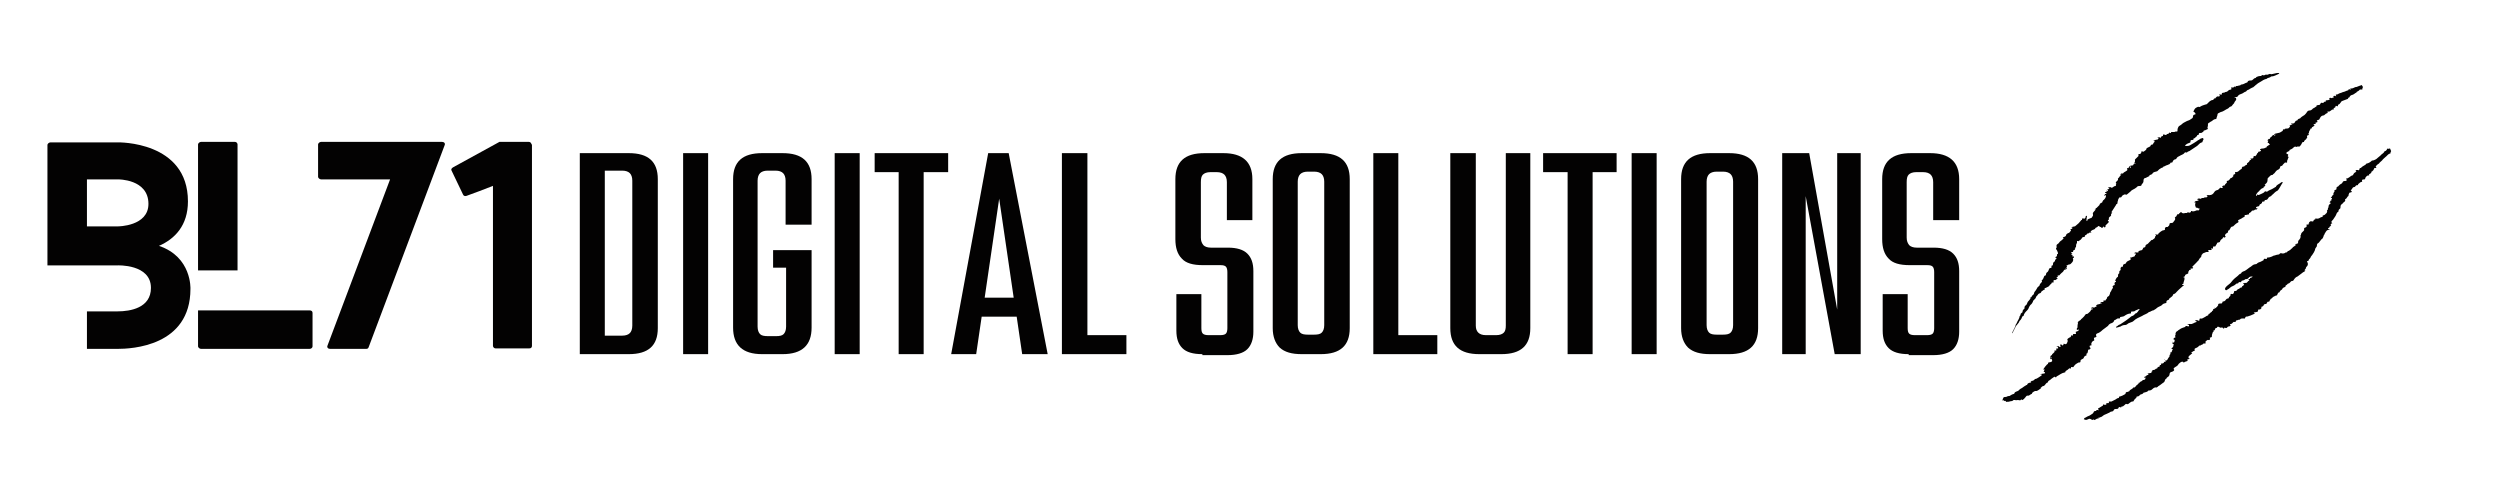
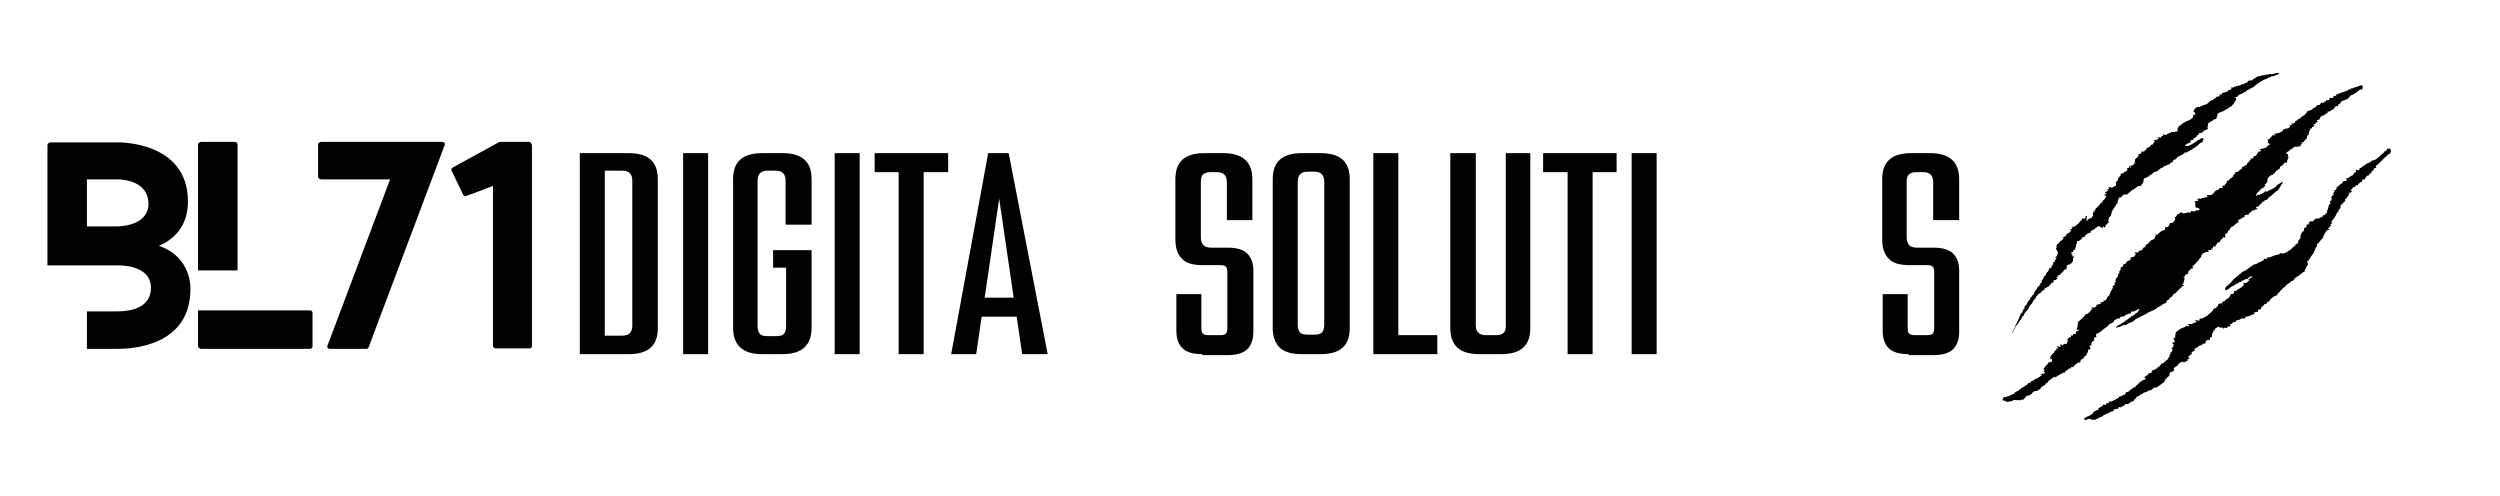
<svg xmlns="http://www.w3.org/2000/svg" version="1.1" id="Layer_1" x="0px" y="0px" viewBox="0 0 500 99.3" style="enable-background:new 0 0 500 99.3;" xml:space="preserve">
  <style type="text/css">
	.st0{fill:#030202;}
	.st1{fill:#FFFFFF;}
	.st2{fill:#59738D;}
	.st3{fill:#96ABC3;}
</style>
  <g>
    <g>
      <g transform="translate(121.425, 203.528)">
        <g>
          <path class="st0" d="M20.2-132.7h-5v-40.2h5V-132.7z" />
        </g>
      </g>
    </g>
    <g>
      <g transform="translate(127.919, 203.528)">
        <g>
          <path class="st0" d="M34.3-158.6h-5.1v-8.8c0-0.7-0.2-1.2-0.5-1.5c-0.3-0.3-0.8-0.5-1.5-0.5h-1.6c-0.7,0-1.2,0.2-1.5,0.5      c-0.3,0.3-0.5,0.8-0.5,1.5v29.2c0,0.7,0.2,1.2,0.5,1.5c0.3,0.3,0.8,0.4,1.6,0.4h1.6c0.7,0,1.2-0.1,1.5-0.4      c0.3-0.3,0.5-0.8,0.5-1.5V-150h-2.6v-3.5h7.7v15.5c0,3.5-1.9,5.3-5.8,5.3h-4.1c-3.9,0-5.8-1.8-5.8-5.3v-29.7      c0-3.5,1.9-5.2,5.8-5.2h4.1c3.9,0,5.8,1.7,5.8,5.2V-158.6z" />
        </g>
      </g>
    </g>
    <g>
      <g transform="translate(140.236, 203.528)">
        <g>
          <path class="st0" d="M31.7-132.7h-5v-40.2h5V-132.7z" />
        </g>
      </g>
    </g>
    <g>
      <g transform="translate(146.731, 203.528)">
        <g>
          <path class="st0" d="M42.9-172.9v3.8H38v36.4h-5v-36.4h-4.8v-3.8H42.9z" />
        </g>
      </g>
    </g>
    <g>
      <g transform="translate(156.136, 203.528)">
        <g>
          <path class="st0" d="M53.4-132.7h-5.1l-1.1-7.5h-7l-1.1,7.5h-5l7.4-40.2h4.1L53.4-132.7z M43.7-163.8L40.8-144h5.8L43.7-163.8z" />
        </g>
      </g>
    </g>
    <g>
      <g transform="translate(168.581, 203.528)">
        <g>
-           <path class="st0" d="M48.9-172.9v36.4h7.8v3.8H43.8v-40.2H48.9z" />
-         </g>
+           </g>
      </g>
    </g>
    <g>
      <g transform="translate(183.074, 203.528)">
        <g>
          <path class="st0" d="M57.4-132.7c-1.9,0-3.2-0.4-4-1.2c-0.8-0.8-1.2-1.9-1.2-3.5v-7.3h5v6.8c0,0.6,0.1,0.9,0.3,1.1      c0.2,0.2,0.6,0.3,1.1,0.3H61c0.5,0,0.9-0.1,1.1-0.3c0.2-0.2,0.3-0.6,0.3-1.1v-11.2c0-0.5-0.1-0.9-0.3-1.1      c-0.2-0.2-0.5-0.3-1.1-0.3h-3.5c-2,0-3.4-0.4-4.2-1.3c-0.9-0.9-1.3-2.2-1.3-3.9v-12c0-3.5,1.9-5.2,5.8-5.2h3.8      c3.8,0,5.8,1.7,5.8,5.2v8.2h-5.1v-7.6c0-0.7-0.2-1.2-0.5-1.5c-0.3-0.3-0.8-0.5-1.5-0.5H59c-0.7,0-1.2,0.2-1.5,0.5      c-0.3,0.3-0.4,0.8-0.4,1.5v11.1c0,0.7,0.2,1.1,0.5,1.5c0.3,0.3,0.8,0.5,1.5,0.5h3.4c1.8,0,3.1,0.4,3.9,1.2      c0.8,0.8,1.2,1.9,1.2,3.5v12.1c0,1.5-0.4,2.7-1.2,3.5c-0.8,0.8-2.2,1.2-4,1.2H57.4z" />
        </g>
      </g>
    </g>
    <g>
      <g transform="translate(194.847, 203.528)">
        <g>
          <path class="st0" d="M69.3-172.9c3.9,0,5.8,1.7,5.8,5.2v29.8c0,3.5-1.9,5.2-5.8,5.2h-3.8c-2,0-3.4-0.4-4.4-1.3      c-0.9-0.9-1.4-2.2-1.4-3.9v-29.8c0-3.5,1.9-5.2,5.8-5.2H69.3z M70-167.2c0-0.7-0.2-1.2-0.5-1.5c-0.3-0.3-0.8-0.5-1.5-0.5h-1.3      c-0.7,0-1.2,0.2-1.5,0.5c-0.3,0.3-0.5,0.8-0.5,1.5v28.7c0,0.7,0.2,1.2,0.5,1.5c0.3,0.3,0.8,0.4,1.5,0.4H68      c0.7,0,1.2-0.1,1.5-0.4c0.3-0.3,0.5-0.8,0.5-1.5V-167.2z" />
        </g>
      </g>
    </g>
    <g>
      <g transform="translate(207.164, 203.528)">
        <g>
          <path class="st0" d="M72.5-172.9v36.4h7.8v3.8H67.5v-40.2H72.5z" />
        </g>
      </g>
    </g>
    <g>
      <g transform="translate(216.761, 203.528)">
        <g>
          <path class="st0" d="M84.2-172.9h5.1v35c0,3.5-1.9,5.2-5.8,5.2h-4.4c-3.9,0-5.8-1.7-5.8-5.2v-35h5.1v34.5c0,0.7,0.2,1.1,0.5,1.4      c0.3,0.3,0.8,0.5,1.5,0.5h2.1c0.7,0,1.2-0.2,1.5-0.5c0.3-0.3,0.4-0.8,0.4-1.4V-172.9z" />
        </g>
      </g>
    </g>
    <g>
      <g transform="translate(229.622, 203.528)">
        <g>
          <path class="st0" d="M93.7-172.9v3.8h-4.8v36.4h-5v-36.4H79v-3.8H93.7z" />
        </g>
      </g>
    </g>
    <g>
      <g transform="translate(239.028, 203.528)">
        <g>
          <path class="st0" d="M92.3-132.7h-5v-40.2h5V-132.7z" />
        </g>
      </g>
    </g>
    <g>
      <g transform="translate(245.522, 203.528)">
        <g>
-           <path class="st0" d="M100.3-172.9c3.9,0,5.8,1.7,5.8,5.2v29.8c0,3.5-1.9,5.2-5.8,5.2h-3.8c-2,0-3.4-0.4-4.4-1.3      c-0.9-0.9-1.4-2.2-1.4-3.9v-29.8c0-3.5,1.9-5.2,5.8-5.2H100.3z M101.1-167.2c0-0.7-0.2-1.2-0.5-1.5c-0.3-0.3-0.8-0.5-1.5-0.5      h-1.3c-0.7,0-1.2,0.2-1.5,0.5c-0.3,0.3-0.5,0.8-0.5,1.5v28.7c0,0.7,0.2,1.2,0.5,1.5c0.3,0.3,0.8,0.4,1.5,0.4h1.3      c0.7,0,1.2-0.1,1.5-0.4c0.3-0.3,0.5-0.8,0.5-1.5V-167.2z" />
-         </g>
+           </g>
      </g>
    </g>
    <g>
      <g transform="translate(257.839, 203.528)">
        <g>
-           <path class="st0" d="M103.3-132.7h-4.7v-40.2h5.4l5.6,31.3v-31.3h4.7v40.2h-5.2l-5.8-31.6V-132.7z" />
-         </g>
+           </g>
      </g>
    </g>
    <g>
      <g transform="translate(270.636, 203.528)">
        <g>
          <path class="st0" d="M111.1-132.7c-1.9,0-3.2-0.4-4-1.2c-0.8-0.8-1.2-1.9-1.2-3.5v-7.3h5v6.8c0,0.6,0.1,0.9,0.3,1.1      c0.2,0.2,0.6,0.3,1.1,0.3h2.5c0.5,0,0.9-0.1,1.1-0.3c0.2-0.2,0.3-0.6,0.3-1.1v-11.2c0-0.5-0.1-0.9-0.3-1.1      c-0.2-0.2-0.5-0.3-1.1-0.3h-3.5c-2,0-3.4-0.4-4.2-1.3c-0.9-0.9-1.3-2.2-1.3-3.9v-12c0-3.5,1.9-5.2,5.8-5.2h3.8      c3.8,0,5.8,1.7,5.8,5.2v8.2H116v-7.6c0-0.7-0.2-1.2-0.5-1.5c-0.3-0.3-0.8-0.5-1.5-0.5h-1.4c-0.7,0-1.2,0.2-1.5,0.5      c-0.3,0.3-0.4,0.8-0.4,1.5v11.1c0,0.7,0.2,1.1,0.5,1.5c0.3,0.3,0.8,0.5,1.5,0.5h3.4c1.8,0,3.1,0.4,3.9,1.2      c0.8,0.8,1.2,1.9,1.2,3.5v12.1c0,1.5-0.4,2.7-1.2,3.5c-0.8,0.8-2.2,1.2-4,1.2H111.1z" />
        </g>
      </g>
    </g>
    <g>
      <g transform="translate(63.008, 202.876)">
        <g>
          <path class="st0" d="M-1.1-140.8h-22.3v7.2c0,0.2,0.3,0.5,0.6,0.5h21.7c0.4,0,0.6-0.3,0.6-0.5v-6.7      C-0.5-140.6-0.7-140.8-1.1-140.8z M-15.5-148.7V-174c0-0.2-0.2-0.5-0.5-0.5h-6.8c-0.3,0-0.6,0.3-0.6,0.5v25.2H-15.5z" />
        </g>
      </g>
    </g>
    <g>
      <g transform="translate(77.916, 202.876)">
        <g>
          <path class="st0" d="M-12.4-133.8c-0.2,0.4,0.1,0.7,0.5,0.7h7.2c0.3,0,0.4-0.1,0.5-0.3L11-173.8c0.2-0.4-0.1-0.7-0.5-0.7h-24.2      c-0.3,0-0.6,0.3-0.6,0.5v6.5c0,0.2,0.3,0.5,0.6,0.5H0.1L-12.4-133.8z" />
        </g>
      </g>
    </g>
    <g>
      <g transform="translate(94.392, 202.876)">
        <g>
          <path class="st0" d="M11.9-174c0-0.2-0.2-0.5-0.5-0.5H5.5l-9.3,5.1c-0.3,0.2-0.4,0.4-0.3,0.6l2.3,4.8c0.1,0.3,0.4,0.4,0.7,0.3      c1.7-0.6,3.5-1.3,5.3-2v32c0,0.2,0.2,0.5,0.5,0.5h6.8c0.4,0,0.5-0.3,0.5-0.5V-174z" />
        </g>
      </g>
    </g>
    <g>
      <g transform="translate(44.388, 202.876)">
        <g>
          <path class="st0" d="M-14.7-162.1c0,4.5-6.1,4.5-6.1,4.5H-27v-9.4h6.2C-20.8-167-14.7-167.1-14.7-162.1z M-6.8-162.6      c0-12.1-14-11.8-14-11.8h-13.5c-0.3,0-0.6,0.3-0.6,0.5v24.1h14c0,0,6.7-0.3,6.7,4.5c0,4-4.1,4.7-6.7,4.7h-6.1v7.5h6.1      c2.8,0,14.6-0.5,14.6-12c0,0,0.3-6.4-6.3-8.6C-9.4-155.1-6.8-157.8-6.8-162.6z" />
        </g>
      </g>
    </g>
    <g>
      <g transform="translate(108.66, 203.528)">
        <g>
          <path class="st0" d="M17.1-172.9c3.9,0,5.8,1.7,5.8,5.2v29.8c0,3.5-1.9,5.2-5.8,5.2H7.3v-40.2H17.1z M17.8-167.4      c0-0.7-0.2-1.2-0.5-1.5c-0.3-0.3-0.8-0.5-1.5-0.5h-3.5v33h3.5c0.7,0,1.2-0.2,1.5-0.5c0.3-0.3,0.5-0.8,0.5-1.5V-167.4z" />
        </g>
      </g>
    </g>
  </g>
  <g>
    <path class="st0" d="M420.1,60.7c-0.1-0.1-0.1-0.2,0-0.2c0.1-0.1,0.3-0.1,0.4-0.1c0.2,0,0.2,0,0.2-0.2c0-0.2,0.1-0.1,0.2-0.1   c0.1,0,0.1,0,0.2,0c0-0.2,0.3-0.3,0.3-0.5c0-0.2,0.1-0.2,0.2-0.3c0.3-0.1,0.3-0.4,0.4-0.6c0-0.1,0-0.2,0.1-0.3   c0.2-0.2,0.2-0.5,0.4-0.7c0,0,0.1-0.1,0.1-0.2c0-0.1-0.1-0.1-0.1-0.1c0-0.1,0.1-0.3,0.2-0.3c0.3-0.1,0.3-0.2,0.2-0.4   c0,0,0-0.1,0-0.1c0.1-0.1,0.1-0.2,0.2-0.2c0.1,0,0.1-0.1,0.1-0.2c0-0.1-0.1-0.1-0.2,0c0,0,0-0.1,0-0.1c0.2-0.2,0.2-0.5,0.5-0.7   c0.1,0,0.1-0.1,0.1-0.2c0-0.2,0-0.4,0.2-0.5c0.1-0.1,0.2-0.2,0-0.2c0,0,0.1-0.2,0.1-0.3c0.2-0.1,0.3-0.3,0.2-0.5   c0-0.2,0.2-0.3,0.3-0.4c0,0,0.1,0,0.1,0c0,0,0.1,0.1,0.1,0.1c0-0.1,0-0.1,0-0.2c0-0.2,0-0.3,0.3-0.4c0.1,0,0.3-0.1,0.3-0.2   c0.1-0.3,0.4-0.4,0.6-0.5c0.1,0,0.2-0.1,0.3-0.2c0.2-0.1,0.1-0.2,0-0.2c-0.2-0.1-0.1-0.1,0-0.2c0.1,0,0.3,0,0.4-0.1   c0.2-0.1,0.5,0,0.5-0.4c0,0,0.1,0,0.1-0.1c0.1,0,0.1-0.1,0.1-0.2c-0.1,0-0.1,0-0.2,0c0,0-0.1,0-0.1,0c0,0,0,0,0-0.1   c0.1-0.2,0.3-0.1,0.5-0.1c0.3,0,0.3,0,0.3-0.2c0-0.1,0-0.1,0.1-0.1c0.1,0,0.2-0.1,0.2-0.1c0.3,0,0.5-0.1,0.6-0.4   c0-0.1,0.1-0.2,0.2-0.2c0.2,0,0.3-0.2,0.3-0.3c0-0.2,0.1-0.2,0.2-0.3c0.3-0.1,0.4-0.3,0.6-0.5c0.2-0.1,0.3-0.5,0.6-0.4   c0.1-0.2,0.4-0.2,0.5-0.5c0-0.1,0-0.3,0.2-0.3c0,0,0-0.1,0-0.1c0,0-0.1-0.1-0.1-0.1c0,0-0.1,0-0.1,0c0,0,0.1-0.1,0.1-0.1   c0,0,0.1,0,0.1,0c0.1,0,0.3,0,0.4,0c0.1-0.1,0.1-0.3,0.2-0.3c0.2-0.2,0.5-0.4,0.7-0.5C433,46,433,46,433,45.8   c-0.1-0.2,0.1-0.3,0.2-0.4c0,0,0.2,0,0.2,0c0.1,0,0.2,0,0.2-0.1c0.2-0.1,0.3-0.3,0.3-0.5c0-0.1,0.1-0.2,0.3-0.2   c0.1,0,0.3,0,0.4-0.1c0.1-0.1,0.2-0.3,0.3-0.4c0.1-0.1,0.2-0.3,0.1-0.5c-0.1-0.1,0-0.1,0.2-0.3c0.1,0,0.1-0.2,0.2-0.3   c0.1-0.1,0.1-0.2,0.2-0.2c0.2,0.1,0.2,0.1,0.2-0.1c0,0,0.2-0.1,0.2-0.1c0,0,0.1-0.1,0.1-0.1c0,0,0-0.1,0-0.1c0,0,0.1,0,0.1,0   c0,0,0.1,0,0.1,0.1c0.2,0.2,0.5,0.2,0.7,0.1c0.1,0,0.2,0,0.3,0c0.1,0,0.1,0,0.2-0.1c0.1-0.1,0.1-0.1,0.2,0c0.2,0.1,0.3,0,0.5-0.1   c0,0,0-0.1,0-0.1c0,0,0-0.1-0.1-0.1c0,0,0,0,0.1,0c0,0,0,0,0.1,0c0.2,0.1,0.4,0.1,0.7,0c0.2-0.1,0.4-0.2,0.7-0.1   c0,0,0.2-0.2,0.2-0.3c0-0.1,0-0.2-0.2-0.1c0,0-0.1-0.1-0.2-0.1c0,0-0.1-0.1-0.1-0.1c-0.3,0.2-0.2-0.1-0.3-0.2   c-0.1-0.2-0.1-0.5,0-0.7c0.1-0.1,0-0.1-0.1-0.1c0,0-0.1,0-0.1,0c0,0,0-0.1,0-0.1c0.1-0.1,0.2-0.2,0.4-0.2c0.1,0,0.3-0.1,0.4-0.1   c0,0,0-0.1,0-0.1c0,0-0.1-0.1-0.2-0.1c0,0-0.1,0-0.1,0c0,0,0.1-0.1,0.1-0.1c0.1-0.1,0.3-0.1,0.4-0.1c0.2,0.1,0.2,0.1,0.3,0   c0.1,0,0.2-0.1,0.2-0.1c0.1,0,0.2,0,0.3,0c0.2-0.1,0.3-0.2,0.5-0.1c0.1,0,0.2-0.1,0.3-0.2c0-0.1,0-0.2-0.1-0.2c0,0,0,0-0.1-0.1   c0,0,0.1,0,0.1,0c0,0,0.1,0,0.1,0c0.5,0.1,1,0,1.3-0.5c0.2-0.3,0.3-0.4,0.7-0.5c0.1,0,0.3-0.2,0.4-0.3c0.1-0.2,0.2-0.2,0.3-0.1   c0.1,0,0.1,0,0.2,0c0.1,0,0.1-0.1,0.2-0.1c0,0-0.1-0.1-0.1-0.1c-0.1-0.1-0.1-0.1,0-0.2c0.1,0,0.1-0.1,0.2-0.1   c0.2,0.1,0.3-0.1,0.3-0.2c0.1-0.1,0.2-0.2,0.3-0.3c0,0,0-0.1,0.1-0.1c0.1-0.1-0.2-0.2,0-0.3c0.1-0.1,0.3,0,0.3-0.1   c0.1-0.2,0.4-0.2,0.4-0.5c0,0,0,0,0.1,0c0.2,0,0.3-0.2,0.4-0.3c0,0,0.1-0.1,0.1-0.1c-0.2-0.3,0.2-0.3,0.3-0.4c0,0,0.1-0.1,0.1-0.1   c0,0-0.1,0-0.1-0.1c0,0,0-0.1,0-0.1c0,0,0.1-0.1,0.1-0.1c0.5,0.1,0.7-0.3,1-0.5c0.1,0,0.1-0.1,0.2-0.1c0,0,0.1-0.1,0.1-0.1   c0-0.1-0.1-0.1-0.1-0.1c0,0-0.1,0.1-0.1,0c0,0,0.1,0,0.1,0c0,0,0.1,0,0.1-0.1c0.1-0.2,0.2-0.2,0.4-0.2c0,0,0.1,0,0.1-0.1   c0.1-0.1,0.2-0.1,0.3-0.2c0.1,0,0.3-0.1,0.2-0.3c0,0,0-0.1,0.1-0.1c0.1-0.1,0.3-0.2,0.4-0.4c0-0.1,0.1-0.2,0.2-0.2   c0.2-0.1,0.2-0.1,0-0.2c0,0,0-0.1,0-0.1c0.1,0,0.2,0,0.3,0c0.2,0,0.3-0.1,0.3-0.3c0-0.2,0.1-0.2,0.2-0.2c0.1,0,0.2,0.1,0.2,0   c0.1-0.1,0.2-0.2,0.3-0.4c0,0,0-0.1,0.1-0.2c0.1,0,0.2,0,0.1-0.2c0.1,0,0.2-0.1,0.2-0.1c0.2,0.1,0.3-0.1,0.4-0.2c0,0,0-0.1,0-0.1   c0,0-0.1,0-0.1,0c0,0-0.1,0-0.1,0c0,0,0-0.1,0-0.1c0.2-0.2,0.4-0.2,0.6-0.2c0.2,0,0.4-0.1,0.6-0.2c0,0,0.1,0,0.1,0   c0-0.3,0.3-0.3,0.5-0.5c0,0,0.1,0,0.1,0c0-0.1,0.1-0.1,0-0.2c-0.1,0-0.1-0.2-0.2-0.2c-0.2,0-0.2-0.1-0.1-0.3   c0.1-0.1,0.1-0.2-0.1-0.2c0,0,0,0,0-0.1c0.2,0,0.1-0.3,0.4-0.2c0,0,0.1-0.1,0.1-0.1c-0.1-0.2,0.2-0.2,0.2-0.3c0-0.1,0.2,0,0.2-0.2   c0,0,0.1-0.1,0.1-0.1c0.1-0.1,0.2-0.1,0.3-0.1c0.1,0.1,0.1,0.2,0.2,0.1c0,0,0.1-0.1,0.1-0.2c-0.1,0-0.1,0.1-0.2,0.1c0,0,0,0-0.1,0   c0.1-0.2,0.2-0.3,0.4-0.3c0.3-0.1,0.6-0.1,0.8-0.2c0.2-0.1,0.3-0.2,0.5-0.3c0.1-0.1,0.1-0.2,0.1-0.3c0-0.1,0-0.1,0.1-0.1   c0,0.1,0,0.1,0.1,0.2c0,0,0.1,0,0.1,0c0,0-0.1-0.1-0.1-0.1c0.2-0.2,0.4-0.2,0.7-0.2c0.3,0,0.4-0.3,0.5-0.4c0,0,0-0.1,0-0.1   c0,0-0.1,0-0.1,0c0-0.1,0.1-0.1,0.1-0.1c0.1-0.1,0.3-0.2,0.4-0.2c0.1,0,0.1-0.1,0-0.1c0,0-0.1,0-0.1,0c0,0-0.1,0-0.1,0   c0,0,0-0.1,0.1-0.1c0.1,0,0.2,0,0.2,0c0.3,0,0.4-0.1,0.5-0.3c0.1-0.2,0.2-0.3,0.4-0.3c0,0,0.1,0,0.1-0.1c0.1-0.2,0.2-0.2,0.4-0.3   c0,0,0.1,0,0.1,0c0.2-0.3,0.6-0.5,0.9-0.7c0.2-0.2,0.4-0.4,0.5-0.6c0.1-0.2,0.3-0.3,0.5-0.3c0.2,0,0.4-0.1,0.5-0.2   c0.2-0.3,0.5-0.3,0.7-0.5c0.1-0.1,0.3-0.1,0.2-0.3c0,0,0.2-0.1,0.4-0.1c0.2,0,0.2,0,0.3-0.1c0.2-0.4,0.2-0.4,0.6-0.3   c0,0,0.1,0,0.1,0c0-0.3,0.2-0.2,0.4-0.3c0.1,0,0.2-0.1,0-0.2c0.3-0.1,0.6,0,0.8-0.2c0,0,0.1-0.1,0.1-0.1c0,0-0.1,0-0.1-0.1   c0,0-0.1,0-0.1-0.1c0,0,0.1,0,0.1,0c0.1,0,0.2-0.1,0.3,0c0.2,0.1,0.3-0.1,0.5-0.1c0,0,0.1-0.1,0.1-0.1c0,0-0.1-0.1-0.1-0.1   c0,0-0.1,0-0.1,0c0,0,0.1-0.1,0.1-0.1c0.2,0,0.3-0.1,0.4,0c0.1,0.1,0.2,0.1,0.1-0.1c-0.1-0.2,0-0.2,0.1-0.2c0.2,0,0.4-0.1,0.5-0.2   c0,0,0,0,0,0c0.2-0.1,0.4-0.1,0.6-0.2c0.1-0.1,0.4-0.1,0.6-0.2c0.1,0,0.1-0.1,0.2-0.1c0.1,0,0.2-0.1,0.3-0.1c0.1,0,0.2-0.1,0.2-0.1   c0-0.2,0.1-0.2,0.3-0.1c0.1,0.1,0.2,0,0.1-0.1c-0.1-0.2,0-0.1,0.1-0.1c0.3,0,0.5-0.1,0.7-0.2c0.1-0.1,0.3-0.1,0.4-0.1   c0.2-0.1,0.3-0.1,0.5-0.2c0.1,0,0.2-0.1,0.3-0.1c0.1,0,0.2-0.2,0.3,0c0.1,0.2,0.3,0.3,0.1,0.5c-0.1,0.1,0.1,0.3-0.1,0.3   c-0.1,0-0.1,0-0.2,0c-0.1,0-0.3,0-0.3,0.1c-0.1,0.1-0.2,0.2-0.4,0.3c-0.1,0-0.2,0.1-0.2,0.2c-0.3,0.1-0.5,0.4-0.9,0.5   c-0.2,0-0.4,0.2-0.5,0.4c0,0.1-0.1,0.1-0.1,0.1c-0.1,0-0.1,0-0.2,0.2c0,0,0,0.1-0.1,0.1c-0.3,0.1-0.5,0.2-0.8,0.3   c-0.2,0.1-0.4,0.1-0.5,0.3c0,0.1-0.2,0.2-0.2,0.3c-0.1,0.1-0.2,0.2-0.3,0.2c0,0-0.1,0.1-0.1,0.1c0,0.3-0.1,0.3-0.3,0.2   c-0.1-0.1-0.2,0-0.2,0.1c0,0.2-0.1,0.2-0.3,0.3c0,0-0.1,0.1-0.1,0.1c0.2,0.2,0,0.2-0.1,0.2c-0.2,0-0.3,0.1-0.4,0.2   c-0.2,0.1-0.3,0.3-0.6,0.2c0,0-0.2,0-0.1,0.1c0,0.1,0.1,0.2,0,0.2c-0.1,0.1-0.2,0-0.2,0.1c-0.1,0-0.2,0.1-0.3,0.2   c-0.1,0.1-0.2,0.2-0.4,0.2c-0.1,0-0.3,0.1-0.4,0.2c-0.1,0.1-0.2,0.3-0.3,0.5c0,0.1-0.2,0.2-0.3,0.2c-0.3,0.1-0.3,0.1-0.1,0.3   c0,0.2-0.2,0.2-0.3,0.2c0,0-0.1,0-0.1,0.1c0.2,0.1,0,0.1-0.1,0.2c-0.1,0-0.2,0-0.2,0.1c-0.1,0-0.1,0.1-0.2,0.1c0.1,0,0.1,0,0.2,0   c0,0,0.1,0,0.1,0.1c0,0-0.1,0.1-0.1,0.1c-0.1,0.1-0.2,0.1-0.3,0.2c-0.1,0-0.2,0.1-0.1,0.2c0,0-0.1,0.1-0.1,0.1   c-0.2-0.1-0.2,0.1-0.3,0.3c-0.1,0.1-0.2,0.3-0.2,0.5c0,0.1-0.1,0.2-0.1,0.2c0,0-0.1,0.1,0,0.1c0.2,0.1,0,0.1,0,0.2   c0,0-0.1,0.1-0.2,0.1c-0.1,0-0.1,0.1-0.1,0.2c0.1,0.2,0,0.3-0.1,0.4c-0.1,0.3-0.5,0.3-0.5,0.7c0,0,0,0-0.1,0   c-0.3,0-0.3,0.2-0.4,0.4c-0.1,0.1-0.1,0.2-0.2,0.3c-0.1,0.1-0.2,0.3-0.4,0.2c-0.1,0-0.1,0-0.2,0c-0.1,0-0.2,0.1-0.2,0.1   c-0.3-0.2-0.5,0-0.7,0.2c-0.2,0.2-0.5,0.3-0.7,0.4c-0.2,0.1,0,0.1,0,0.1c0.1,0.1,0,0.1,0,0.1c-0.1,0-0.2,0.1-0.3,0.1   c-0.1,0.1-0.2,0.1-0.3,0.2c0,0,0,0.2,0,0.2c0,0.1,0.1,0.1,0.2,0.1c0,0,0.1,0.1,0.1,0.1c0.2,0.1-0.2,0.3,0,0.4   c0.2,0.1,0.1,0.2,0,0.4c0,0.1-0.1,0.2-0.1,0.3c0,0.1-0.1,0.1-0.1,0.2c0.1,0.3,0,0.4-0.3,0.3c0,0,0,0-0.1,0   c-0.1,0.1-0.3,0.3-0.4,0.4c-0.1,0.2-0.2,0.3-0.4,0.3c-0.1,0-0.2,0.2-0.2,0.3c0,0.2-0.2,0.3-0.3,0.4c-0.3,0.1-0.5,0.3-0.7,0.6   c-0.1,0.2-0.4,0.3-0.5,0.5c0,0-0.1,0-0.1,0c-0.2,0-0.3,0.1-0.4,0.2c-0.1,0.1-0.2,0.2-0.3,0.3c-0.2,0.1-0.2,0.4-0.2,0.6   c0,0.4-0.3,0.6-0.5,0.8c-0.1,0-0.1,0.1,0,0.1c0.2,0.2-0.1,0.2-0.1,0.3c0,0-0.1,0-0.2,0.1c-0.1,0-0.1,0,0,0.1c0,0,0.1,0.1,0.1,0.1   c0,0-0.1,0-0.1,0c-0.3,0-0.5,0.2-0.7,0.4c-0.1,0.1-0.2,0.3-0.4,0.4c-0.2,0.2-0.3,0.4-0.4,0.6c0,0,0,0.1,0.1,0.2   c0,0,0.1-0.1,0.1-0.1c0-0.3,0.1-0.2,0.2-0.1c0.2,0,0.4-0.1,0.6-0.2c0.2-0.1,0.3-0.1,0.4-0.2c0.1,0,0.1-0.1,0.2-0.1   c0.1-0.2,0.3-0.3,0.4-0.2c0.2,0.1,0.3,0,0.4-0.1c0.3-0.2,0.7-0.3,1-0.5c0.2-0.1,0.3-0.2,0.5-0.3c0,0,0.1,0,0.1-0.1   c0.2-0.4,0.7-0.5,1-0.8c0.1,0,0.1-0.1,0.2-0.1c0.1,0,0.2,0.1,0.1,0.2c-0.3,0.4-0.5,0.9-0.8,1.3c-0.1,0.2-0.3,0.3-0.5,0.4   c-0.3,0.2-0.5,0.5-0.8,0.7c-0.1,0.1-0.2,0.3-0.4,0.3c-0.2,0.1-0.3,0.2-0.4,0.4c-0.1,0.2-0.3,0.3-0.5,0.3c-0.3,0-0.1,0.4-0.4,0.3   c-0.3,0-0.3,0.1-0.3,0.3c0,0-0.2,0.1-0.2,0.2c-0.1,0-0.2,0-0.3,0.2c0,0.2-0.2,0.3-0.4,0.3c-0.1,0-0.2,0.1-0.2,0.1   c-0.1,0-0.1,0.1-0.1,0.2c0,0.1,0.1,0.1,0.2,0c0,0,0.1,0.1,0.1,0.1c-0.1,0.1-0.2,0.3-0.4,0.2c-0.1,0-0.1,0-0.2,0.1   c0,0-0.1,0.1-0.2,0.1c-0.3,0-0.3,0-0.5,0.3c-0.1,0.1-0.2,0.1-0.3,0.2c-0.1,0-0.1,0.1-0.1,0.1c0.1,0.2-0.1,0.2-0.2,0.2   c-0.1,0-0.3,0.1-0.4,0.1c-0.1,0-0.2,0-0.3,0c0,0.1,0.1,0.2,0.1,0.2c0,0,0,0.1-0.1,0.1c-0.1,0.1-0.2,0.2-0.3,0.2   c-0.1,0.1-0.2,0.1-0.3,0.2c-0.2,0.1-0.4,0.2-0.6,0.3c0,0,0,0.1-0.1,0.1c0,0.1,0,0.1,0,0.2c0,0,0.1,0,0.1,0c0,0,0.1,0,0.1,0   c0,0,0,0.1-0.1,0.1c0,0-0.1,0.1-0.1,0.1c-0.4,0.2-0.6,0.4-0.9,0.7c-0.1,0.1-0.1,0.1-0.2,0.1c-0.3,0-0.4,0.3-0.5,0.5   c-0.1,0.1-0.1,0.3-0.3,0.3c-0.1,0-0.1,0.2-0.1,0.2c0.1,0.2-0.1,0.2-0.2,0.3c-0.2,0.1-0.3,0.2-0.4,0.4c0,0.1,0,0.2,0.1,0.3   c0,0.1,0.2,0.1,0,0.1c-0.1,0-0.3,0.3-0.4,0c0,0-0.1,0-0.1,0.1c0,0.1-0.1,0.2-0.2,0.3c-0.2,0.1-0.3,0.2-0.4,0.5   c0,0.1-0.2,0.2-0.4,0.2c-0.1,0-0.2,0.1-0.2,0.2c-0.1,0.2-0.2,0.3-0.3,0.5c0,0.1-0.1,0.1-0.2,0.1c-0.3-0.1-0.3,0.1-0.3,0.3   c0,0.1,0,0.2-0.1,0.1c0,0,0,0-0.1,0c-0.1,0-0.1,0-0.2,0c0,0.1,0,0.1,0.1,0.2c0,0,0.1,0.1,0.1,0.1c-0.1,0-0.1,0-0.2,0   c-0.1,0-0.3,0-0.4,0c-0.2,0-0.2,0-0.1,0.2c0.1,0.1,0,0.2-0.1,0.2c-0.1,0-0.2,0-0.3,0c-0.1,0-0.2,0.1-0.3,0.1   c-0.1,0-0.1,0.1-0.2,0.1c-0.3,0-0.3,0.3-0.5,0.4c0,0,0,0.1,0,0.1c0,0.1-0.1,0.4-0.2,0.4c-0.1,0.1-0.2,0.2-0.3,0.4   c-0.1,0.3-0.4,0.4-0.5,0.6c-0.2,0.2-0.4,0.4-0.5,0.5c-0.1,0.1-0.2,0.2-0.3,0.3c-0.1,0,0,0.2,0.1,0.2c0,0,0.1,0,0.1,0   c0,0-0.1,0-0.1,0.1c-0.1,0.1-0.2,0.2-0.3,0.1c-0.3-0.1-0.1,0.2-0.2,0.3c-0.1,0-0.3-0.1-0.3,0.2c0,0-0.1,0.1-0.1,0.1   c-0.1,0.1-0.2,0.2,0,0.2c0,0,0,0.1,0,0.1c-0.1,0.1-0.2,0.2-0.3,0.2c-0.2,0.1-0.4,0.1-0.4,0.4c0,0.1-0.2,0.1-0.3,0.2   c0,0,0,0.1,0,0.1c0.1,0,0.2-0.1,0.2,0.1c0,0.2,0,0.4-0.1,0.6c0,0.1-0.1,0.2-0.1,0.4c0,0.1,0,0.2-0.2,0.2c0,0,0,0.1-0.1,0.2   c0.1,0,0.1,0,0.2,0c0,0,0.1,0,0.1,0c0,0,0.1,0,0.1,0c0,0,0,0.1-0.1,0.1c-0.3,0.3-0.6,0.5-0.9,0.8c-0.1,0.1-0.3,0.3-0.4,0.4   c-0.2,0.2-0.3,0.4-0.6,0.5c-0.1,0-0.2,0.1-0.2,0.2c-0.1,0.3-0.4,0.4-0.6,0.6c-0.1,0.1-0.2,0.1-0.2,0.3c0,0-0.1,0.1-0.2,0.1   c-0.2,0.1-0.4,0.2-0.3,0.5c0,0-0.1,0.1-0.1,0.1c-0.3,0.1-0.6,0.1-0.8,0.4c-0.2,0.2-0.6,0.3-0.9,0.5c-0.2,0.2-0.5,0.4-0.7,0.5   c-0.1,0.1-0.2,0.1-0.3,0.1c-0.1,0.1-0.3,0.1-0.4,0.2c0,0.1-0.2,0-0.2,0.1c0,0-0.1,0-0.1,0c-0.4,0.4-1,0.5-1.4,0.8   c-0.6,0.3-1.2,0.5-1.7,1c-0.2,0.2-0.4,0.2-0.6,0.3c-0.2,0.1-0.4,0.1-0.6,0.3c-0.1,0.1-0.3,0.2-0.5,0.2c-0.3,0-0.6,0.1-0.9,0.3   c-0.1,0.1-0.2,0-0.3,0.1c-0.1,0-0.3,0.1-0.4,0.1c0,0-0.1,0-0.2,0c0-0.1,0-0.1,0.1-0.2c0.3-0.1,0.4-0.4,0.7-0.4   c0.4-0.3,0.8-0.5,1.2-0.8c0.1-0.1,0.3-0.2,0.4-0.3c0.1-0.1,0.3-0.2,0.4-0.3c0.1-0.1,0.2-0.2,0.4-0.3c0.2,0,0.4-0.2,0.6-0.4   c0,0,0-0.1,0.1-0.1c0.4-0.1,0.5-0.5,0.8-0.8c0,0,0,0,0-0.1c0,0,0,0-0.1,0c-0.2,0.1-0.5,0.2-0.7,0.3c-0.2,0.2-0.4,0.2-0.6,0.2   c-0.3,0-0.3,0-0.3,0.3c0,0,0,0.1-0.1,0.1c-0.4,0-0.8,0.2-1.1,0.4c-0.1,0.1-0.3,0.2-0.4,0.2c-0.2,0-0.3,0.1-0.5,0.1   c-0.1,0-0.1,0.1-0.1,0.1c0.1,0.2-0.2,0.2-0.2,0.2c-0.4-0.1-0.5,0.2-0.8,0.3c-0.1,0-0.2,0.1-0.2,0.2c-0.1,0.3-0.4,0.4-0.7,0.5   c-0.1,0.1-0.2,0.1-0.3,0.2c-0.1,0.2-0.3,0.4-0.5,0.5c-0.3,0.2-0.5,0.4-0.8,0.6c-0.3,0.3-0.7,0.6-1.1,0.7c-0.2,0.1-0.3,0.4-0.1,0.5   c0,0,0,0.1,0,0.1c-0.1,0.1-0.2,0.2-0.3,0.2c-0.3,0-0.2,0.2-0.2,0.3c0.1,0.3,0.1,0.3-0.2,0.4c-0.1,0.1-0.1,0.1-0.2,0.2   c-0.1,0.2-0.2,0.3-0.1,0.6c0,0.1-0.1,0.1-0.2,0.1c0,0-0.1,0-0.1,0c-0.1,0.1-0.1,0.3,0,0.4c0,0.1,0.2,0,0.1,0.2   c-0.1,0.1-0.2,0.2-0.2,0.2c-0.2,0-0.3,0-0.3,0.3c0,0.1-0.1,0.3-0.1,0.4c0,0-0.1,0.1-0.1,0.1c-0.1,0-0.2,0.1-0.1,0.2   c0.1,0.2-0.1,0.2-0.3,0.3c-0.1,0.1-0.1,0.1-0.2,0.2c0,0.3-0.3,0.4-0.5,0.5c-0.2,0.1-0.2,0.2-0.2,0.3c0,0.2,0,0.3-0.3,0.3   c-0.1,0-0.1,0-0.1,0c-0.3,0.2-0.6,0.3-0.8,0.6c0,0-0.1,0.1-0.1,0.1c-0.1,0.2-0.1,0.3-0.4,0.2c0,0,0,0-0.1,0c-0.2,0,0,0.4-0.2,0.3   c-0.2-0.1-0.3,0-0.4,0.1c-0.1,0.1-0.2,0.2-0.4,0.3c-0.1,0.1-0.3,0.1-0.2,0.3c0,0-0.1,0.1-0.2,0.1c-0.6,0.1-1,0.5-1.6,0.8   c0,0,0,0,0,0c0,0.2-0.2,0.2-0.3,0.1c-0.1-0.1-0.1-0.1-0.2,0c-0.3,0.2-0.6,0.4-0.8,0.6c-0.2,0.1-0.4,0.2-0.4,0.4c0,0,0,0.1-0.1,0.1   c-0.3,0.1-0.4,0.4-0.6,0.6c-0.1,0-0.1,0.1-0.2,0.1c-0.3,0-0.4,0.3-0.6,0.4c0,0,0,0.1,0,0.1c0.1,0.1,0.1,0.1,0,0.1c0,0-0.1,0-0.1,0   c-0.1,0.1-0.6,0.4-0.7,0.4c-0.1,0-0.1,0-0.2,0c0,0-0.1,0-0.1,0c-0.2,0.1-0.4,0.2-0.6,0.4c0.1,0.2-0.2,0.2-0.3,0.3   c-0.1,0.1-0.2,0.1-0.3,0.2c-0.2,0.1-0.4-0.1-0.6,0.2c-0.1,0.2-0.3,0.3-0.4,0.5c-0.1,0.1-0.2,0.1-0.2,0.1c-0.1,0.2-0.2,0.1-0.3,0   c0,0-0.1,0-0.1,0c-0.1,0.3-0.4,0.1-0.6,0.1c-0.2,0-0.4,0.1-0.6,0c-0.1,0-0.2,0-0.3,0c-0.2,0.3-0.6,0.2-0.8,0.3   c-0.2,0.1-0.4,0-0.6,0.1c0,0-0.1-0.1-0.1-0.1c-0.1-0.1-0.2-0.2-0.2-0.1c-0.2,0.1-0.2-0.3-0.4-0.1c0,0,0,0-0.1,0   c0-0.2,0.1-0.4,0.2-0.6c0,0,0.1-0.1,0.2-0.1c0.2,0,0.4,0,0.5-0.1c0.2-0.1,0.3-0.1,0.5-0.1c0.2-0.1,0.3-0.2,0.5-0.3   c0.1,0,0.2-0.1,0.3-0.1c0.1,0,0.2-0.1,0.2-0.2c0.1-0.2,0.2-0.2,0.4-0.3c0.2-0.1,0.4-0.1,0.5-0.3c0.2-0.2,0.4-0.3,0.6-0.4   c0.3-0.2,0.5-0.4,0.9-0.6c0,0,0,0,0.1,0c0.1-0.4,0.4-0.4,0.7-0.5c0,0,0.1,0,0.1,0c0,0,0-0.1,0.1-0.2c0,0-0.1,0-0.1,0   c0,0-0.1,0-0.1,0c0,0,0.1-0.1,0.1-0.1c0.3,0,0.6-0.1,0.8-0.4c0.3,0,0.5-0.2,0.7-0.3c0.1-0.1,0.2-0.1,0.3-0.2   c0.1-0.1,0.2-0.1,0.3-0.2c0,0,0.1-0.1,0.1-0.2c-0.1,0-0.1,0-0.2,0c0,0-0.1,0-0.1,0c0,0,0-0.1,0.1-0.1c0.2,0,0.4-0.1,0.6-0.1   c0.2,0,0.2-0.1,0.2-0.2c0,0-0.1-0.1-0.1-0.1c-0.2,0-0.2,0-0.1-0.2c0-0.1,0.1-0.2,0.1-0.2c0.1-0.1,0-0.1-0.1-0.1   c-0.1,0-0.2,0.1-0.1-0.1c0.2-0.3,0.4-0.6,0.7-0.9c0.1-0.1,0.3-0.1,0.2-0.3c0,0,0.1-0.1,0.1-0.1c0.2,0,0.3-0.1,0.5-0.1   c0.2-0.1,0.3-0.2,0.2-0.4c0-0.1,0-0.1-0.1-0.2c0-0.1-0.1-0.1-0.2,0c0,0-0.1,0-0.1,0.1c0,0,0-0.1,0-0.1c0.2-0.2,0-0.4,0.1-0.5   c0,0,0-0.1,0-0.1c0.1-0.1,0.3-0.2,0.3-0.2c0-0.2,0.1-0.2,0.2-0.3c0.1-0.1,0.2-0.2,0.3-0.3c0.1-0.1-0.1-0.2,0-0.3c0.1,0,0.2,0,0.3,0   c0,0,0.1-0.1,0.1-0.1c0,0,0-0.1,0-0.1c0,0-0.1,0-0.1-0.1c0,0,0.1-0.1,0.1-0.1c0.1,0,0.2,0,0.2,0c0.1,0,0.2,0,0.1-0.2   c0-0.1-0.1-0.2-0.2-0.1c0,0-0.1,0-0.1,0c0,0,0.1-0.1,0.1-0.1c0.2-0.1,0.4-0.1,0.5,0.1c0,0,0.1,0,0.2,0c0-0.1,0-0.2,0-0.3   c0,0-0.1,0-0.1-0.1c0,0,0-0.1,0-0.1c0.1,0.1,0.3-0.1,0.4,0.1c0.1,0.2,0.2,0.1,0.3-0.1c0-0.2,0.1-0.2,0.2-0.1c0.3,0.1,0.4,0,0.5-0.2   c0.1-0.2,0.2-0.4,0.1-0.6c-0.1-0.1,0-0.2,0.1-0.3c0.1-0.1,0.2-0.1,0.3-0.2c0.2,0,0.3-0.2,0.3-0.3c0-0.1,0.1-0.2,0.2-0.1   c0.2,0.1,0.2-0.1,0.2-0.2c0-0.1,0.1-0.1,0.1-0.1c0.1,0,0.3,0,0.4,0c0.1,0,0.1-0.1,0.1-0.2c-0.2-0.3,0.1-0.3,0.2-0.3   c0.1-0.1,0.2-0.1,0.3-0.2c0,0,0.1-0.1,0.1-0.1c0,0-0.1-0.1-0.1-0.1c-0.1,0-0.2,0-0.2,0.1c0,0-0.1,0-0.1,0c-0.1-0.1,0-0.4,0-0.4   c0.1,0,0.1-0.1,0.1-0.2c0-0.2,0-0.5,0.1-0.7c0-0.1-0.2-0.2,0-0.2c0-0.2,0.1-0.2,0.2-0.3c0.2-0.1,0.3-0.2,0.4-0.3   c0-0.1,0.1-0.1,0.2-0.2c0.1-0.1,0.3-0.3,0.4-0.4c0.1-0.1,0.2-0.3,0.3-0.4c0.1-0.1,0.1-0.1,0.2-0.1c0.2,0,0.3-0.1,0.4-0.2   c0.2-0.2,0.4-0.3,0.5-0.6c0-0.1,0.1-0.1,0.2-0.1c0.1,0,0.2-0.1,0.1-0.2c-0.1-0.1-0.1-0.1-0.2,0c0,0-0.1,0-0.1,0c0,0,0-0.1,0-0.1   c0.2-0.1,0.3-0.2,0.5-0.1c0.1,0,0.1,0.1,0.2,0c0.1-0.1,0.1-0.2,0.3-0.1c0,0,0.1-0.1,0.1-0.1c-0.2-0.3,0.1-0.3,0.2-0.4   C420,60.8,420,60.8,420.1,60.7c0.1,0,0.1,0,0.2,0c0,0,0-0.1,0-0.1c0,0-0.1,0-0.2-0.1C420.1,60.6,420.1,60.6,420.1,60.7z    M404.8,77.5C404.8,77.5,404.8,77.5,404.8,77.5C404.7,77.5,404.7,77.5,404.8,77.5C404.8,77.5,404.8,77.5,404.8,77.5z M426.8,80.1   c-0.1,0.2-0.2,0.2-0.3,0.2c-0.3,0-0.4,0.2-0.6,0.3c-0.2,0.2-0.4,0.3-0.6,0.2c-0.2-0.1-0.3,0.2-0.5,0.3c-0.1,0.1-0.2,0.2-0.4,0.2   c0,0-0.1,0-0.1,0c0,0.1-0.1,0.2-0.1,0.2c-0.1,0-0.2-0.1-0.3-0.1c-0.1,0-0.2,0.1-0.2,0.2c-0.1,0.2-0.3,0.2-0.5,0.2   c-0.3,0-0.3,0-0.5,0.3c0,0.1-0.2,0.2-0.3,0.2c-0.2,0-0.4,0.1-0.5,0.2c-0.1,0.1-0.3,0.1-0.4,0.2c-0.2,0.1-0.5,0.2-0.7,0.3   c-0.1,0.1-0.3,0.2-0.4,0.3c-0.1,0.1-0.3,0.1-0.3,0.1c-0.1,0.2-0.2,0.1-0.3,0.1c0,0-0.1,0-0.1,0c0.1,0.3-0.1,0.2-0.2,0.2   c-0.1,0-0.2,0.1-0.4,0.2c-0.1,0.1-0.2,0.2-0.3,0c0,0-0.1,0-0.1,0c-0.2,0.2-0.4,0-0.6-0.1c-0.2-0.1-0.4,0-0.6,0.1   c-0.2,0.1-0.4,0.1-0.6,0c-0.1,0-0.2-0.1-0.1-0.1c0-0.1,0.1-0.2,0.1-0.2c0.3-0.1,0.5-0.3,0.8-0.4c0.1,0,0.2-0.1,0.4-0.2   c0.1-0.1,0.2-0.1,0.3-0.2c0.1,0,0.2-0.2,0.3-0.3c0.1-0.3,0.2-0.3,0.5-0.3c0,0,0.1,0,0.1,0c0,0,0-0.1,0-0.1c0,0-0.2-0.1-0.1-0.1   c0,0,0.1,0,0.2,0c0,0,0,0,0.1,0c0.1,0,0.1,0,0.2,0.1c0-0.1,0-0.2,0-0.2c-0.2-0.2,0-0.3,0.1-0.3c0.2-0.1,0.6-0.4,0.8-0.5   c0,0,0-0.1,0-0.2c0,0,0.1,0,0.2,0c0.1,0.1,0.3,0.1,0.4,0c0.1,0,0.1-0.1,0.1-0.2c0-0.1-0.1-0.1-0.1-0.1c0,0,0,0-0.1,0c0,0,0,0,0.1,0   c0.1,0,0.1,0,0.2,0c0.1,0,0.2,0.1,0.3,0c0.1,0,0.1-0.2,0.1-0.2c-0.1-0.1,0-0.1,0.1-0.1c0,0,0.1,0,0.1,0c0.1,0,0.2,0,0.3,0   c0.2-0.1,0.4-0.2,0.6-0.3c0.3-0.1,0.5-0.4,0.8-0.4c0.1,0,0.1-0.1,0.1-0.2c0-0.1,0.1-0.1,0.2-0.1c0.3-0.1,0.6-0.2,0.9-0.4   c0.1-0.1,0.3-0.1,0.2-0.3c0,0,0.1-0.1,0.2-0.2c0.1,0,0.3,0,0.4-0.1c0.1,0,0.2-0.1,0.2-0.1c0-0.2,0.2-0.2,0.3-0.3   c0.2-0.1,0.3-0.2,0.4-0.3c0,0,0-0.1,0.1-0.1c0.1,0,0.3,0,0.3-0.1c0-0.1,0.3-0.1,0.2-0.3c0.3,0,0.3-0.3,0.5-0.4   c0.2-0.1,0.3-0.4,0.5-0.4c0.3-0.1,0.3-0.4,0.6-0.3c0.1-0.1,0.3-0.1,0.3-0.4c0-0.1,0-0.1-0.2-0.1c0,0-0.1,0-0.1,0c0,0,0-0.1,0-0.1   c0.1,0,0.1,0,0.2-0.1c0.1,0,0.2,0,0.3-0.2c0.1-0.1,0.2-0.1,0.3-0.1c0,0,0.1,0,0.1,0c0,0,0-0.1,0-0.1c0,0-0.1,0-0.1-0.1   c-0.2-0.1,0-0.1,0-0.1c0.1,0,0.3-0.1,0.5-0.1c0.1,0,0.1,0,0.2,0c0-0.1-0.1-0.1,0-0.2c0-0.1,0.1-0.1,0.2-0.2c0,0,0.1,0,0.1,0   c0,0,0,0-0.1-0.1c0,0-0.1,0-0.1,0c0,0,0-0.1,0.1-0.1c0,0,0.1,0,0.1,0c0.1,0,0.3,0,0.4-0.1c0.1-0.1,0.2-0.2,0.4-0.2   c0,0,0.1-0.1,0.1-0.1c0-0.2,0.1-0.3,0.3-0.2c0,0,0.1-0.1,0.1-0.1c0-0.2,0.1-0.3,0.2-0.3c0.2,0,0.2,0,0.1-0.1   c-0.1-0.2,0.1-0.2,0.2-0.2c0.1,0,0.2,0,0.3-0.1c0,0,0.1-0.1,0.1-0.1c-0.1-0.3,0.1-0.1,0.2-0.1c0,0,0.1,0,0.1,0c0,0,0-0.1,0-0.1   c-0.1-0.2-0.1-0.2,0.1-0.2c0.2,0,0.2-0.1,0.3-0.2c0.1-0.2,0.2-0.4,0.4-0.6c0,0,0-0.1,0-0.2c0-0.1,0.1-0.2,0.2-0.3   c0,0,0.1-0.1,0.1-0.1c0,0-0.1,0-0.1,0c0,0-0.1,0-0.1-0.1c0,0,0.1-0.1,0.1-0.1c0.4,0,0.2-0.5,0.5-0.6c0,0-0.1-0.1-0.2-0.1   c0,0-0.1,0-0.1,0c0,0,0-0.1,0-0.1c0.2-0.2,0.4-0.3,0.4-0.7c0,0,0,0,0-0.1c0,0,0.1-0.1,0.1-0.1c-0.1,0-0.1,0-0.2,0   c-0.1,0-0.1,0-0.1-0.1c0-0.1,0.1-0.2,0.2-0.2c0.2,0,0.2-0.2,0.2-0.3c0.1-0.2,0-0.3-0.2-0.3c0-0.3,0.1-0.3,0.3-0.4   c0.1,0,0.1,0,0.1-0.1c0-0.1-0.1-0.1-0.1-0.2c0,0,0-0.1,0-0.1c0.2,0,0.1-0.2,0.1-0.3c0-0.2,0.1-0.5,0.4-0.6c0.1-0.1,0.2-0.2,0.4-0.3   c0.1-0.1,0.2-0.1,0.3-0.2c0.2-0.1,0.5-0.2,0.8-0.3c0.1,0,0.1,0,0.1-0.1c-0.1-0.1,0-0.1,0.1-0.1c0.2,0,0.3,0,0.4,0.1   c0,0,0.1,0,0.2-0.1c0-0.1,0-0.2,0-0.2c0,0-0.1-0.1-0.2-0.1c0,0-0.1,0-0.1,0c0,0,0-0.1,0.1-0.1c0.1,0,0.1,0,0.2,0c0.1,0,0.2,0,0.2,0   c0.5,0.1,0.8-0.3,1.3-0.4c0.1,0,0.1-0.1,0-0.1c-0.1,0-0.1-0.1-0.2-0.1c0,0-0.1,0-0.1,0c0,0,0-0.1,0.1-0.1c0.2-0.1,0.3-0.1,0.5,0   c0.2,0.1,0.3,0.1,0.3-0.2c0-0.2,0.1-0.2,0.2-0.2c0.4,0.1,0.6-0.2,0.9-0.3c0.1-0.1,0.2-0.1,0.3-0.2c0.2-0.1,0.4-0.1,0.4-0.3   c0,0,0-0.1,0-0.1c0.3,0,0.3-0.3,0.6-0.4c0,0,0.1-0.1,0.1-0.1c0-0.1,0-0.1,0-0.2c0,0,0.1,0.1,0.1,0.1c0,0,0.1-0.1,0.1-0.1   c0,0,0.1-0.1,0-0.1c0,0,0-0.1,0-0.1c0,0,0.1,0,0.1-0.1c0.4-0.1,0.7-0.4,0.9-0.7c0.1-0.1,0.1-0.2,0-0.2c0.1-0.2,0.3-0.2,0.5-0.2   c0.3,0,0.3,0,0.4-0.3c0-0.1,0.1-0.1,0.1-0.1c0.3,0,0.5-0.2,0.6-0.4c0.1-0.1,0.2-0.2,0.4-0.2c0.1,0,0.1-0.1,0.2-0.1c0,0,0-0.1,0-0.1   c-0.1-0.1-0.1-0.1,0-0.1c0.1-0.1,0.3-0.1,0.3-0.4c0-0.1,0-0.3,0.3-0.2c0.2,0.1,0.4-0.2,0.4-0.4c0-0.2,0.1-0.2,0.2-0.2   c0.2,0,0.3,0,0.4-0.2c0.1-0.1,0.2-0.2,0.3-0.2c0.1,0,0.2-0.1,0.2-0.1c0.1-0.2,0.2-0.1,0.3-0.2c0.1,0,0.3,0,0.2-0.2   c0,0,0.1-0.1,0.1-0.1c0.2,0,0.2-0.2,0.3-0.3c0.1-0.2,0-0.1-0.1-0.1c0,0-0.1,0-0.1,0c0,0,0-0.1,0-0.1c0.2,0,0.3-0.2,0.6-0.1   c0.1,0,0.2-0.1,0.3-0.2c0.1-0.1,0.1-0.2,0.2-0.2c0.1-0.1,0.3-0.1,0-0.3c0,0,0,0,0-0.1c0,0,0,0,0.1,0c0.1,0,0.1,0,0.2,0   c-0.1-0.3,0.2-0.2,0.3-0.3c0.1,0,0.1-0.1,0.2-0.1c0,0,0-0.1,0-0.1c0,0-0.1,0-0.1,0c-0.2,0-0.5,0-0.7,0.3c-0.1,0.1-0.3,0.3-0.5,0.2   c-0.1,0-0.2,0.1-0.2,0.1c-0.1,0.1-0.2,0.1-0.4,0.2c0,0,0,0-0.1,0c-0.2,0-0.2,0.2-0.3,0.3c-0.1,0.1-0.3,0-0.4,0c0,0,0,0.1-0.1,0.1   c0,0.2-0.2,0.2-0.3,0.2c-0.1,0-0.1,0-0.2,0.1c-0.2,0.2-0.4,0.3-0.6,0.4c-0.4,0.1-0.6,0.4-0.9,0.6c-0.1,0-0.1,0.1-0.2,0.1   c-0.1,0.1-0.2,0.2-0.4,0.1c-0.1-0.1-0.1-0.2-0.1-0.3c0,0,0.1-0.1,0.1-0.2c0.3-0.4,0.7-0.6,1-0.9c0.2-0.2,0.3-0.4,0.5-0.6   c0.2-0.2,0.5-0.5,0.8-0.7c0.3-0.2,0.4-0.5,0.8-0.6c0,0,0,0,0,0c0.1-0.3,0.4-0.4,0.7-0.5c0.4-0.2,0.7-0.5,1-0.7   c0.4-0.2,0.6-0.5,0.9-0.6c0.2,0,0.3-0.1,0.5-0.1c0.1-0.1,0.2-0.2,0.4-0.3c0.3-0.1,0.6-0.2,0.9-0.4c0.1,0,0.1-0.1,0.1-0.1   c0.1-0.3,0.2-0.3,0.5-0.2c0.1,0,0.1,0,0.2-0.1c-0.1-0.2,0.1-0.2,0.2-0.2c0.3,0,0.5-0.1,0.8-0.2c0.2-0.1,0.3-0.2,0.5-0.2   c0.3-0.1,0.6-0.2,0.8-0.2c0.1,0,0.1,0,0.2-0.1c0.1-0.2,0.4-0.2,0.5-0.1c0.2,0,0.4,0,0.6-0.1c0,0,0.1-0.1,0.1-0.1   c0.2,0,0.3,0,0.4-0.2c0,0,0.1-0.1,0.1-0.1c0.2,0,0.2-0.1,0.4-0.2c0.1-0.1,0.2-0.1,0.2-0.2c0.3-0.1,0.3-0.4,0.6-0.5   c0.1-0.1,0.3-0.2,0.4-0.3c0.1-0.1,0.1-0.1-0.1-0.1c0,0,0,0-0.1,0c0,0,0-0.1,0.1-0.1c0,0,0.1,0,0.1,0c0.1,0,0.2-0.1,0.3-0.1   c0.2-0.1,0.1-0.2,0.1-0.3c0-0.1,0.1-0.2,0.1-0.3c0.3-0.3,0.5-0.6,0.4-1c0-0.1,0.1-0.1,0.1-0.2c0-0.3,0.3-0.5,0.5-0.7   c0.1-0.1,0.2-0.2,0.1-0.4c0-0.1,0.1-0.3,0.3-0.3c0.2-0.1,0.3-0.2,0.2-0.5c0-0.1,0-0.1,0.1-0.1c0.1,0,0.2,0,0.2,0   c0.2,0,0.2,0,0.1-0.1c-0.1-0.1,0.1-0.1,0.1-0.1c0.1-0.1,0-0.1,0-0.1c0,0,0,0,0-0.1c0.3-0.3,0.3-0.3,0.7-0.2c0.1,0,0.2-0.1,0.2-0.1   c0-0.2,0.1-0.3,0.3-0.3c0,0,0.1-0.1,0.1-0.1c0,0-0.1-0.1-0.1-0.1c0.1,0,0.1,0,0.2,0c0.3,0.1,0.6,0,0.9-0.2c0.1-0.1,0.3-0.1,0.4-0.1   c0,0,0.1,0,0.1,0c0,0,0-0.1-0.1-0.1c0,0-0.1-0.1-0.1-0.1c0.1,0,0.1,0,0.2-0.1c0.2-0.1,0.4-0.1,0.5-0.3c0.1-0.1,0.3-0.2,0.3-0.4   c0-0.1,0.1-0.1,0-0.2c0,0,0-0.1,0-0.1c0.1-0.1,0.2-0.2,0.2-0.3c0-0.1-0.1-0.2,0.1-0.3c0-0.2,0-0.4,0.1-0.5c0-0.1,0.1-0.1,0.2-0.2   c0.1,0,0.1-0.1,0.1-0.2c0-0.1-0.1-0.1-0.2-0.1c0,0-0.1,0-0.1,0.1c0,0,0-0.1,0.1-0.1c0.1-0.1,0.1-0.3,0.3-0.3c0.1,0,0.1-0.1,0.2-0.1   c-0.1,0-0.1,0-0.2,0c0,0-0.1,0-0.1,0c0,0,0-0.1,0.1-0.1c0.1-0.1,0.2-0.2,0.2-0.3c0,0,0-0.2-0.1-0.1c-0.1,0-0.2,0-0.1-0.1   c0.1-0.1,0.2-0.2,0.3-0.4c0-0.1,0.2-0.1,0.2-0.2c-0.1-0.3,0.1-0.4,0.2-0.6c0,0,0-0.1,0-0.1c0,0-0.1,0-0.1,0   c0.1-0.1,0.1-0.1,0.2-0.2c0.3-0.1,0.3-0.1,0.3-0.4c0-0.1,0-0.1,0.1-0.2c0.1-0.1,0.3-0.1,0.3-0.2c0.1-0.1,0.2-0.2,0.3-0.3   c0.2-0.1,0.4-0.2,0.5-0.4c0.1-0.3,0.3-0.3,0.6-0.3c0.1,0,0.2-0.1,0.3-0.2c0-0.1,0-0.1-0.1-0.1c0,0-0.1,0-0.1-0.1c0,0,0-0.1,0.1-0.1   c0.1,0,0.2,0,0.3-0.1c0.1,0,0.1-0.1,0.2-0.1c0,0,0.5-0.4,0.6-0.4c0.1,0,0.1,0,0.2-0.1c0.1-0.2,0.2-0.4,0.4-0.5   c0.1,0,0.1-0.1,0.2-0.2c0,0,0.1-0.1,0.1-0.1c0,0-0.1,0-0.1-0.1c0,0,0,0-0.1,0c0,0,0-0.1,0.1-0.1c0.1,0,0.3,0,0.4,0   c0.2,0.1,0.2,0.1,0.3-0.2c0-0.1,0.1-0.2,0.1-0.2c0.2,0.1,0.3-0.2,0.5-0.3c0.2-0.1,0.3-0.2,0.5-0.3c0.1-0.1,0.2-0.1,0.2-0.2   c0.1-0.1,0.1-0.1,0.2-0.1c0.4-0.1,0.7-0.3,1-0.6c0,0,0.1,0,0.1,0c0.2,0,0.4-0.1,0.6-0.2c0.2-0.1,0.3-0.2,0.4-0.3   c0.2-0.2,0.4-0.3,0.6-0.5c0.2-0.3,0.6-0.4,0.8-0.8c0-0.1,0.1-0.1,0.2-0.1c0.1-0.1,0.3-0.2,0.3-0.4c0,0,0.1-0.1,0.1-0.1   c0.1,0.1,0.2,0.1,0.3,0c0.1,0,0.2,0,0.3,0.1c-0.1,0.2,0.2,0.3,0.1,0.5c-0.1,0.1-0.1,0.2-0.1,0.3c0,0.1,0,0.1-0.1,0.1   c-0.4,0.1-0.6,0.5-0.9,0.7c-0.2,0.2-0.5,0.4-0.7,0.7c-0.2,0.2-0.5,0.4-0.6,0.6c-0.1,0.1-0.2,0.1-0.3,0.2c-0.1,0.1-0.2,0.2-0.3,0.3   c-0.1,0.1-0.1,0.1,0,0.2c0.1,0.1,0.1,0.2-0.1,0.2c-0.3-0.1-0.3,0.2-0.4,0.4c-0.1,0.1-0.2,0.2-0.3,0.3c-0.1,0.1-0.3,0-0.1,0.2   c0,0-0.1,0.1-0.2,0.2c-0.1,0-0.1,0.1-0.2,0.1c0,0-0.1,0.1-0.1,0.1c0.1,0.2,0,0.2-0.2,0.2c-0.1,0-0.1,0-0.2,0.1   c-0.1,0-0.1,0.1-0.2,0.2c0,0-0.1,0.1-0.1,0.1c-0.1,0.4-0.1,0.4-0.5,0.4c-0.1,0-0.2,0.1-0.2,0.1c0,0,0,0.1,0,0.1   c0.1,0.2,0,0.3-0.2,0.3c-0.3,0.1-0.4,0.4-0.6,0.4c0,0,0,0.1,0,0.1c0.1,0.1,0.1,0,0,0.1c-0.2,0.1-0.3,0-0.4,0.1   c-0.1,0.1-0.2,0.3-0.3,0.3c-0.2,0-0.4,0.1-0.5,0.4c0,0-0.1,0.1-0.1,0.1c-0.2,0.2-0.2,0.2,0,0.3c0.1,0.1,0.1,0.1,0,0.2   c0,0-0.1,0.1-0.1,0.1c-0.4-0.1-0.4,0.3-0.5,0.5c0,0,0,0.2,0,0.2c-0.3,0.1-0.3,0.5-0.6,0.6c0,0-0.1,0.1-0.1,0.1   c0.2,0.4-0.3,0.5-0.4,0.7c-0.1,0.2-0.3,0.2-0.4,0.4c-0.1,0.1-0.1,0.3-0.1,0.4c0,0.2,0,0.3-0.2,0.4c-0.1,0.1-0.2,0.2-0.2,0.4   c0,0.1,0,0.1-0.1,0.2c-0.3,0.1-0.3,0.5-0.5,0.8c0,0-0.4,0.6-0.4,0.6c-0.1,0.2-0.3,0.3-0.4,0.5c-0.1,0.2,0.1,0.2,0.1,0.3   c0,0,0,0.1,0.1,0.1c0,0-0.1,0-0.1,0c-0.1,0-0.2,0-0.2,0.1c0,0-0.1,0.2-0.1,0.2c0.3,0.1,0,0.2,0,0.2c0,0.1-0.3,0.1-0.2,0.3   c0,0-0.2,0.1-0.2,0.1c0,0-0.1,0.1-0.1,0.1c0,0.1,0,0.2,0.1,0.1c0,0,0.1,0,0.1,0c0,0,0.1,0,0.1,0c0,0,0,0.1,0,0.1   c-0.1,0-0.2,0.1-0.3,0.1c-0.2,0-0.3,0.2-0.4,0.3c-0.1,0.2-0.2,0.3-0.3,0.5c0,0.2-0.2,0.3-0.2,0.4c0,0.1,0,0.2-0.1,0.3   c0,0.1-0.1,0.2-0.1,0.2c-0.2,0.1-0.3,0.3-0.4,0.4c-0.2,0.2-0.3,0.5-0.6,0.6c0,0,0,0.1-0.1,0.2c0,0.2,0,0.4-0.2,0.6   c-0.1,0.1-0.2,0.3-0.2,0.5c-0.1,0.3-0.3,0.6-0.5,0.9c-0.1,0.2-0.3,0.3-0.4,0.6c0,0.1-0.1,0.1-0.1,0.2c-0.2,0.1-0.2,0.2-0.3,0.4   c0,0,0,0.1-0.1,0.1c-0.3,0-0.2,0.1-0.1,0.3c0.1,0.2,0.1,0.4,0,0.6c0,0.1-0.2,0.2-0.3,0.4c0,0.2-0.1,0.3-0.2,0.4   c0,0-0.1,0.1-0.1,0.2c0.1,0,0.1,0,0.2,0c-0.1,0.1-0.1,0.1-0.2,0.2c-0.2,0.1-0.4,0.2-0.6,0.4c-0.3,0.2-0.5,0.4-0.8,0.6   c-0.3,0.1-0.5,0.3-0.7,0.6c-0.1,0.2-0.2,0.3-0.4,0.3c-0.2,0-0.3,0.2-0.4,0.3c-0.1,0.1-0.2,0.2-0.3,0.2c-0.2,0-0.2,0.2-0.4,0.3   c-0.2,0.1-0.2,0.1-0.2,0.3c0,0-0.1,0.1-0.1,0.1c-0.3,0.1-0.5,0.2-0.6,0.5c-0.1,0.1-0.2,0.1-0.3,0.2c-0.1,0.1-0.1,0.2-0.2,0.3   c0,0.1-0.1,0.1-0.2,0.1c0,0-0.2,0.3-0.2,0.3c0,0.1-0.1,0.3-0.2,0.3c0,0-0.1,0-0.1,0l-0.6,0.3c-0.1,0.1-0.2,0.3-0.5,0.4   c0,0,0,0.2-0.1,0.2c-0.1,0.1-0.1,0.5-0.4,0.3c-0.1,0.1-0.2,0.2-0.3,0.4c0,0.1,0,0.1-0.1,0.1c-0.2,0-0.4,0-0.5,0.3   c0,0.1-0.1,0.1-0.2,0.2c-0.2,0-0.3,0.1-0.2,0.3c0,0.1-0.4,0.4-0.4,0.3c-0.2-0.1-0.2,0-0.3,0.2c0,0.2-0.1,0.3-0.3,0.3   c-0.2,0-0.3,0.1-0.5,0.1c0,0,0,0.1-0.1,0.1c0,0,0.1,0,0.1,0c0.1,0,0.1,0.1,0.2,0.1c-0.1,0-0.1,0.1-0.2,0.1c-0.3,0.1-0.6,0.3-1,0.4   c-0.1,0-0.2,0.1-0.3,0.1c-0.1,0-0.3,0-0.4,0.1c0,0,0,0.1-0.1,0.2c0,0,0,0,0,0.1c0,0,0,0-0.1,0c-0.3,0-0.7-0.1-0.9,0.2   c-0.1,0.1-0.3,0-0.4,0.1c-0.2,0.1-0.5,0-0.4,0.3c0,0-0.2,0.1-0.3,0.1c-0.2-0.1-0.3,0.1-0.4,0.2c-0.1,0.1-0.2,0.2-0.3,0.2   c-0.1,0-0.1,0-0.2,0.1c0,0,0,0.1,0,0.1c0.3,0,0.1,0.1,0,0.2c-0.1,0.1-0.2,0.1-0.3,0.1c-0.2,0-0.2,0.2-0.4,0.3c-0.1,0-0.3,0-0.4-0.1   c-0.1,0.3-0.2,0.3-0.4,0c0,0-0.2,0-0.2,0c-0.2,0.1-0.3,0-0.5-0.1c-0.2-0.1-0.3-0.1-0.4,0.1c0,0.1-0.1,0.1-0.2,0.1   c-0.1,0.1-0.2,0.1-0.2,0.2c0,0.2-0.1,0.3-0.3,0.3c0,0,0,0.1,0,0.1c0.1,0.1,0.1,0.1,0,0.1c-0.1,0.1-0.2,0.2-0.2,0.3   c0,0.2-0.2,0.4-0.1,0.6c0,0.1-0.1,0.3-0.3,0.3c-0.1,0-0.2,0-0.1,0.2c0.1,0.1-0.1,0.4-0.3,0.3c-0.3-0.1-0.4,0.2-0.6,0.3   c0,0,0,0.1,0,0.2c0.1,0.2,0,0.2-0.2,0.2c-0.1,0-0.3,0-0.3,0.1c-0.1,0.2-0.4,0.1-0.5,0.3c0,0-0.1,0-0.1,0c0,0-0.1,0-0.1,0   c-0.2,0.2-0.4,0.4-0.7,0.5c-0.1,0-0.2,0.1-0.3,0.2c0,0,0,0.1,0,0.1c0.2,0.2-0.1,0.3-0.1,0.3c-0.2,0-0.3,0.2-0.5,0.3   c-0.1,0.1-0.1,0.1,0.1,0.1c0,0,0.1,0,0.1,0c0,0-0.1,0-0.1,0.1c-0.2,0.2-0.4,0.3-0.6,0.5c-0.1,0.1-0.1,0.2-0.1,0.4   c0,0,0.1,0.1,0.1,0c0.1,0,0.1,0,0.1,0.1c-0.1,0.1-0.3,0.2-0.4,0.2c-0.1,0-0.1,0.1,0,0.2c0.1,0.1,0.1,0.1,0,0.1   c-0.2,0.1-0.5,0.1-0.7,0.3c0,0-0.1,0-0.1,0c-0.1-0.3-0.4-0.1-0.5-0.1c-0.2,0.2-0.5,0.3-0.6,0.6c0,0-0.1,0.1-0.1,0.1   c-0.2,0.2-0.5,0.3-0.7,0.5c-0.1,0.1-0.1,0.2,0,0.3c0.1,0.1,0,0.2-0.1,0.3c-0.2,0.1-0.3,0.2-0.5,0.2c-0.2,0.1-0.3,0.3-0.3,0.5   c0,0.2-0.1,0.2-0.2,0.4c-0.1,0.1-0.4,0.2-0.4,0.4c0,0,0,0,0,0c-0.3,0.1-0.3,0.4-0.4,0.6c-0.1,0.1-0.1,0.2-0.2,0.2   c-0.3,0.2-0.5,0.4-0.8,0.6c-0.1,0-0.1,0.1-0.2,0.1c-0.1,0.1-0.1,0.1-0.2,0.2c-0.1,0-0.1,0.1-0.2,0.1c-0.3-0.1-0.6,0.1-0.8,0.3   c-0.2,0.2-0.4,0.3-0.7,0.3c-0.1,0-0.2,0-0.2,0.1c-0.2,0.2-0.4,0.2-0.7,0.3c-0.1,0-0.2,0-0.3,0.2c-0.1,0.1-0.3,0.1-0.4,0.2   c-0.1,0-0.2,0-0.2,0.1c-0.2,0.2-0.3,0.3-0.6,0.3c-0.1,0-0.1,0.1-0.1,0.2C426.7,80.1,426.7,80.1,426.8,80.1z M405.5,76.9   C405.6,76.9,405.6,76.9,405.5,76.9C405.6,76.9,405.6,76.9,405.5,76.9C405.6,76.9,405.5,76.9,405.5,76.9z M405.9,76.8L405.9,76.8   C406,76.9,406,76.9,405.9,76.8z M420.4,81.1C420.4,81.1,420.4,81.1,420.4,81.1C420.4,81.1,420.3,81.1,420.4,81.1   C420.3,81.1,420.4,81.1,420.4,81.1z M417.5,44.1c-0.1-0.2,0.1-0.2,0.2-0.3c0.2-0.1,0.3-0.1,0.5-0.2c0.1,0,0.2-0.1,0.2-0.2   c0.1-0.1,0.2-0.2,0.2-0.3c0,0,0-0.1,0-0.2c-0.1-0.2,0-0.4,0.2-0.6s0.3-0.3,0.3-0.5c0-0.1,0.1-0.2,0.2-0.2c0.2-0.2,0.3-0.3,0.5-0.5   c0,0,0.1-0.1,0.1-0.1c0-0.3,0.3-0.4,0.5-0.5c0.1-0.1,0.1-0.1,0.1-0.2c0-0.1,0.1-0.1,0.1-0.2c0.3-0.2,0.6-0.6,0.6-0.9   c0-0.2-0.1-0.2-0.2-0.1c-0.3,0.1-0.2,0-0.1-0.1c0.1-0.1,0.1-0.3,0.3-0.2c0,0,0.1-0.1,0.1-0.1c0-0.1,0-0.1-0.1-0.1c0,0-0.1,0-0.1,0   c0,0-0.1,0-0.1,0c0,0,0-0.1,0-0.1c0.2-0.1,0.3-0.2,0.5-0.3c0,0,0.1,0,0.1-0.1c0,0,0-0.1-0.1-0.1c0,0-0.1,0-0.1,0.1   c0,0-0.1,0-0.1,0.1c0,0,0-0.1,0-0.1c0.1-0.1,0.1-0.1,0.2-0.2c0.1,0,0.1,0,0.2-0.1c0.1,0,0.2-0.1,0.2-0.1c-0.1,0-0.1-0.1-0.2-0.1   c0,0-0.1,0-0.1,0c0,0,0-0.1,0.1-0.1c0.2,0,0.3-0.2,0.5,0c0.1,0.1,0.2,0,0.3,0c0.2-0.1,0.3-0.3,0.6-0.3c0,0,0.1-0.1,0.1-0.1   c0-0.1-0.1-0.3,0.1-0.3c0,0,0-0.1-0.1-0.1c-0.1-0.2,0-0.3,0.1-0.4c0.1-0.1,0.2-0.2,0.3-0.3c0,0,0,0,0-0.1c-0.1-0.2,0.1-0.3,0.2-0.4   c0.1-0.2,0.2-0.3,0.4-0.5c0,0,0.1-0.1,0.1-0.1c-0.1,0-0.1,0-0.2,0c0,0-0.1,0-0.1,0c0,0,0.1-0.1,0.1-0.1c0.1,0,0.2-0.2,0.4-0.1   c0,0,0.1,0,0.1,0c0.1-0.2,0.3-0.3,0.5-0.4c0.1-0.1,0.2-0.1,0.3-0.2c0.1-0.1,0.1-0.2,0-0.4c0,0,0.1-0.1,0.1-0.1   c0.2,0.1,0.2,0,0.3-0.2c0.1-0.2,0.3-0.3,0.6-0.3c0.2,0,0.3-0.1,0.3-0.2c0-0.2,0.2-0.1,0.2-0.2c0,0,0,0.1,0.1,0.1   c0,0,0.1-0.1,0.1-0.1c0,0,0-0.1,0-0.1c0,0-0.1,0.1-0.1,0.1c-0.1,0-0.2,0-0.1-0.2c0.1-0.1,0.1-0.2,0.1-0.4c-0.1-0.2,0.1-0.3,0.3-0.5   c0.1-0.1,0.3-0.3,0.4-0.4c0,0,0-0.1,0-0.1c-0.1-0.2,0-0.3,0.2-0.3c0,0,0.1,0,0.1,0c0.2-0.1,0.2-0.2,0.3-0.4c0-0.2,0-0.2,0.2-0.1   c0.2,0.1,0.3,0,0.4-0.1c0.1-0.1,0.4-0.2,0.4-0.5c0,0,0.1-0.1,0.1-0.1c0.2-0.1,0.4-0.2,0.6-0.3c0,0,0.1-0.1,0.1-0.1   c0-0.2,0.2-0.3,0.4-0.3c0.1,0,0.1-0.1,0.1-0.1c0.1-0.1,0.1-0.3,0.3-0.4c0,0,0-0.1,0-0.2c0,0-0.1,0-0.1,0c0,0-0.1,0-0.1,0   c0,0,0-0.1,0.1-0.1c0.2-0.1,0.5-0.2,0.7-0.2c0,0,0.1,0,0.1-0.1c0,0,0.1,0,0.1-0.1c0-0.1-0.1-0.1-0.1-0.1c0,0-0.1,0-0.1,0   c0-0.1,0.1-0.1,0.1-0.1c0.1,0,0.3-0.1,0.4,0c0.1,0.1,0.2,0.1,0.2-0.1c0.1-0.2,0.2-0.1,0.3-0.2c0.1,0,0.1,0,0.1-0.1c0,0,0-0.2,0-0.2   c0.1,0,0.1,0,0.2,0c0.1,0,0.2,0.1,0.4,0.1c0.1,0,0.1,0,0.1-0.1c0,0,0.1-0.1,0.1-0.1c0.2,0,0.3,0,0.4-0.2c0.1-0.2,0.2,0,0.3,0   c0,0,0.1,0,0.1,0c0,0,0-0.1,0-0.1c0-0.1,0.1-0.1,0.1-0.1c0.2,0,0.3,0,0.5,0c0,0,0.1,0,0.1,0c0.1-0.1,0.3-0.1,0.5-0.1   c0.1,0,0.1-0.1,0.1-0.2c0-0.2,0-0.4,0.1-0.5c0-0.2,0.2-0.4,0.4-0.5c0.2-0.1,0.3-0.2,0.4-0.3c0.3-0.3,0.7-0.4,1-0.6   c0.3-0.1,0.6-0.2,0.8-0.4c0.2-0.1,0.4-0.2,0.4-0.5c0-0.2,0.1-0.4,0.4-0.4c0.1,0,0.1-0.1,0.1-0.2c-0.1-0.1-0.2-0.3-0.3-0.3   c-0.1,0-0.2-0.1-0.1-0.1c0.1-0.3,0.3-0.7,0.6-0.8c0.2-0.1,0.3-0.2,0.6-0.1c0,0,0.1,0,0.2-0.1c0.3-0.2,0.7-0.3,1-0.4   c0.2,0,0.3-0.1,0.4-0.2c0.3-0.3,0.6-0.7,1.1-0.7c0,0,0.1-0.1,0.1-0.1c0.1-0.1,0.1-0.3,0.3-0.2c0,0,0.1,0,0.1-0.1   c0.2-0.2,0.3-0.4,0.6-0.3c0.1,0,0.2,0,0.2-0.1c0.1,0,0.1-0.1,0-0.2c0,0-0.1,0-0.1-0.1c0,0,0.1,0,0.1,0c0.1,0,0.3,0,0.4,0   c0,0,0.1,0,0.1-0.1c0,0,0-0.1,0-0.1c0,0-0.1-0.1-0.1-0.1c0.1,0,0.1,0,0.1,0c0.2,0,0.3-0.1,0.5-0.1c0.1,0,0.1-0.1,0.2-0.1   c0.3,0,0.5-0.2,0.7-0.4c0,0,0.4-0.1,0.4-0.1c0,0,0.1-0.1,0.1-0.1c0-0.1,0-0.1-0.1-0.2c0,0,0,0,0-0.1c0,0,0,0,0.1,0   c0.1,0,0.1,0,0.2,0c0.2,0,0.2,0,0.3-0.1c0.1-0.1,0.1-0.2,0.2,0c0,0,0.1,0,0.1,0.1c0,0,0-0.1,0-0.1c0-0.2,0.1-0.2,0.2-0.2   c0.2,0,0.3,0,0.5-0.1c0.1,0,0.3,0,0.3-0.1c0,0,0.1-0.1,0.2-0.1c0.4,0,0.7-0.3,1.1-0.4c0,0,0.1,0,0.1-0.1c0.1-0.3,0.4-0.3,0.6-0.3   c0.2,0,0.3,0,0.5-0.2c0.1-0.1,0.3-0.3,0.5-0.3c0.1,0,0,0,0.1-0.1c0,0,0.1-0.1,0.1-0.1c0.2-0.1,0.5-0.2,0.7-0.2c0.1,0,0.1,0,0.2,0   c0.1,0,0.2,0,0.1-0.1c0,0,0-0.1,0.1-0.1c0.4,0.1,0.4,0.1,0.8-0.1c0.3,0.2,0.6-0.2,0.9-0.1c0.1,0.1,0.3,0,0.4,0   c0.3-0.1,0.6-0.1,0.9-0.2c0.1,0,0.2,0,0.3,0c0.1,0,0.1,0.1,0.2,0.1c-0.1,0-0.1,0.1-0.2,0.1c-0.5,0.2-0.9,0.5-1.5,0.5c0,0,0,0,0,0   c-0.2,0.3-0.7,0.2-0.9,0.5c0,0,0,0-0.1,0c-0.4,0.1-0.7,0.3-1,0.5c-0.3,0.2-0.6,0.3-0.9,0.6c-0.2,0.1-0.3,0.3-0.5,0.4   c-0.1,0.2-0.4,0.2-0.5,0.3c-0.2,0.1-0.4,0.2-0.5,0.3c-0.2,0.1-0.4,0.1-0.5,0.3c0,0-0.1,0.1-0.1,0.1c-0.4,0.1-0.6,0.4-1,0.5   c-0.3,0.1-0.5,0.2-0.7,0.5c0,0.1-0.2,0.1-0.2,0.1c-0.1,0-0.2,0.1-0.3,0.1c0,0-0.1,0-0.1,0.1c0,0,0.1,0,0.1,0c0.1,0,0.2,0,0.2,0   c0,0.1,0.1,0.3,0,0.4c0,0.1-0.2,0.2-0.2,0.3c0,0-0.1,0.1-0.1,0.1c0,0.3-0.3,0.4-0.4,0.6c-0.1,0.1-0.1,0.2-0.2,0.2   c0,0,0,0.1-0.1,0.1c-0.3,0-0.4,0.3-0.6,0.4c-0.5,0.2-0.9,0.6-1.4,0.7c-0.1,0-0.3,0.1-0.4,0.2c-0.2,0-0.3,0.2-0.3,0.3   c0,0.3-0.2,0.5-0.2,0.8c0,0-0.1,0.1-0.1,0.1c-0.3,0-0.6,0.2-0.8,0.4c-0.2,0.1-0.4,0.2-0.5,0.3c-0.2,0.1-0.4,0.2-0.3,0.5   c0,0.2-0.1,0.4-0.1,0.5c0,0,0,0.1,0,0.1c0.2,0.2,0,0.2-0.1,0.3c-0.2,0-0.3,0.2-0.6,0.2c0,0-0.1,0.1-0.1,0.1c0,0.1,0,0.1-0.1,0.2   c-0.1,0.1-0.1,0-0.1,0c0,0,0,0,0,0c-0.1,0.2-0.3,0.2-0.5,0.2c-0.1,0-0.3,0-0.2,0.3c-0.1,0-0.1,0-0.2,0.1c-0.1,0-0.2,0-0.2,0.2   c0,0-0.1,0.1-0.1,0.1c-0.2,0.1-0.3,0.4-0.6,0.4c0,0,0,0.1,0,0.1c0,0.2-0.1,0.2-0.3,0.2c-0.1,0-0.3,0-0.3,0.2c0,0.3,0,0.3-0.3,0.4   c-0.3,0.1-0.5,0.2-0.7,0.4c0,0-0.1,0.1-0.1,0.1c0.1,0,0,0.1,0.2,0.1c0.3,0,0.6,0,0.9-0.2c0.5-0.3,0.9-0.5,1.3-0.8   c0.2-0.2,0.4-0.2,0.6-0.4c0.1-0.1,0.3-0.1,0.5-0.2c0.1,0,0.2,0.1,0.2,0.3c-0.1,0.2-0.2,0.3-0.2,0.5c0,0-0.1,0.1-0.2,0.1   c-0.4,0.1-0.6,0.5-0.9,0.7c-0.2,0.1-0.4,0.3-0.6,0.4c-0.3,0.2-0.6,0.4-0.9,0.6c-0.2,0.1-0.4,0.1-0.5,0.3c0,0,0,0-0.1,0   c-0.2-0.1-0.4,0-0.5,0.2c-0.2,0.2-0.6,0.3-0.9,0.5c-0.2,0.1-0.5,0.2-0.6,0.5c-0.1,0.1-0.2,0.2-0.4,0.2c-0.1,0.1-0.2,0.1-0.3,0.3   c-0.1,0.2-0.1,0.4-0.4,0.3c0,0-0.1,0-0.1,0.1c-0.1,0.1-0.2,0.3-0.4,0.3c-0.1,0.1-0.3,0.1-0.5,0.2c-0.2,0.1-0.3,0.2-0.5,0.2   c0,0,0,0,0,0c-0.1,0.3-0.4,0.2-0.6,0.4c-0.2,0.1-0.3,0.2-0.5,0.4c-0.1,0.2-0.4,0.2-0.7,0.3c-0.2,0.1-0.3,0.1-0.4,0.3   c-0.1,0.2-0.3,0.2-0.5,0.3c-0.1,0-0.1,0.1-0.2,0.1c0,0,0.1,0,0.1,0c0,0,0,0.1,0,0.1c-0.2,0.1-0.4,0.2-0.6,0.3   c-0.1,0.1-0.2,0.1-0.3,0.1c-0.3,0.1-0.3,0.4-0.3,0.6c0,0.2-0.1,0.4-0.2,0.5c-0.1,0.1-0.2,0.2-0.2,0.3c0,0.2-0.3,0.2-0.4,0.2   c-0.2,0-0.4,0-0.5,0.2c-0.1,0.1-0.3,0.2-0.4,0.3c-0.3,0.2-0.7,0.3-0.9,0.6c-0.2,0.2-0.4,0.3-0.6,0.5c-0.1,0.1-0.2,0.2-0.4,0.1   c-0.1-0.1-0.5,0.1-0.6,0.2c-0.1,0.1-0.2,0.2-0.2,0.3c0,0-0.2,0.1-0.2,0.1c-0.2-0.1-0.2,0-0.3,0.1c-0.1,0.2-0.2,0.3-0.2,0.5   c0,0.1-0.1,0.2-0.1,0.3c0,0.1,0,0.2,0,0.2c0,0.1-0.1,0.2-0.1,0.2c-0.2,0-0.2,0.2-0.2,0.2c-0.3,0.5-0.6,0.9-0.9,1.4c0,0,0,0.1,0,0.1   c0.1,0,0.2,0,0.1,0.1c-0.1,0.1-0.2,0.2-0.2,0.3c0,0-0.1,0,0,0c0.1,0.3-0.1,0.3-0.3,0.5c-0.1,0.1-0.2,0.2-0.1,0.4   c0,0-0.1,0.2-0.1,0.2c-0.2,0-0.1,0.2-0.1,0.2c0,0,0.1,0.1,0.1,0.1c0,0,0.1,0,0.1-0.1c0,0.1,0,0.2-0.1,0.3c-0.1,0.1-0.3,0.3-0.4,0.4   c-0.1,0.1-0.2,0.1-0.2,0.3c0,0.1,0,0.2,0,0.2c-0.1,0-0.2,0.2-0.3,0c-0.1-0.2-0.1-0.1-0.2,0c0,0.1-0.1,0.1-0.2,0.2c0,0-0.1,0-0.1,0   c0-0.2-0.1-0.2-0.2-0.2c-0.1,0-0.1-0.1-0.2-0.1c-0.2-0.1-0.3-0.2-0.4,0.1c0,0-0.1,0-0.2,0.1c-0.1,0-0.1,0-0.2,0.1   c-0.1,0.3-0.4,0.3-0.6,0.4c-0.1,0.1-0.2,0.1-0.3,0.2c-0.1,0.1-0.1,0.2,0,0.2c0.1,0,0.1,0.1,0,0.1c-0.2,0-0.4,0-0.5,0.2   c-0.3-0.1-0.3,0.2-0.5,0.3c-0.1,0-0.3,0.1-0.2,0.3c-0.1,0-0.1,0.1-0.2,0.1c-0.2,0-0.3,0-0.4,0.2c-0.1,0.2-0.3,0.4-0.5,0.5   c-0.1,0.1-0.2,0.2-0.4,0.1c0,0,0,0-0.1,0l0,0.4c-0.2,0.2-0.2,0.5-0.2,0.8c0,0.1,0,0.1-0.1,0.1c-0.1,0-0.2,0.1,0,0.2c0,0,0,0,0,0   c-0.1,0-0.1,0.1-0.2,0.1c0.1,0.1,0.2,0.1,0,0.2c-0.1,0-0.2,0-0.2,0.1c0,0-0.1,0.1-0.1,0.1c0.1,0.2,0,0.2-0.2,0.2   c-0.2,0-0.2,0.1-0.1,0.2c0,0,0,0.1,0.1,0.1c0.2,0.1,0,0.1-0.1,0.1c0,0-0.1,0-0.1,0c0,0.1,0,0.1,0.1,0.1c0.1,0,0.2,0.1,0.2,0.2   c0,0.2,0,0.3,0.2,0.2c0,0,0.1,0,0.1-0.1c0,0,0,0.1,0,0.1c0,0.2,0,0.3-0.2,0.3c0,0-0.1,0.1,0,0.1c0.1,0.3,0,0.6-0.2,0.8   c-0.2,0.2-0.3,0.4-0.6,0.4c-0.2,0-0.3,0.2-0.5,0.2c0,0,0,0.1,0,0.1c0.2,0.1,0.1,0.2,0,0.3c0,0.1-0.1,0.1-0.2,0.1c0,0,0,0.1,0,0.1   c0,0,0.1,0,0.1,0c0.1,0,0.1-0.1,0.1-0.1c0,0,0,0,0.1,0c0,0,0,0.1,0,0.1c-0.1,0.1-0.2,0.2-0.3,0.2c-0.2,0-0.3,0.1-0.4,0.3   c-0.1,0.2-0.3,0.3-0.4,0.4c-0.1,0.1-0.2,0.2-0.3,0.3c-0.1,0.2-0.2,0.2-0.4,0.2c-0.1,0-0.1,0.1-0.1,0.1c0,0,0,0.2,0.1,0.1   c0,0,0,0.1,0,0.1c-0.1,0-0.1,0-0.2,0c0,0-0.1,0.1-0.1,0.1c0,0,0.1,0.1,0.1,0.1c0.2-0.1,0.1,0.1,0.1,0.1c-0.2,0.1-0.3,0.4-0.6,0.3   c-0.1,0-0.2,0.1-0.2,0.1c0,0,0,0.1,0,0.2c0.1,0.2,0,0.2-0.2,0.2c-0.1,0-0.2,0-0.2,0.2c0,0-0.1,0.1-0.1,0.1   c-0.1,0.1-0.2,0.1-0.3,0.3c-0.1,0.2-0.4,0.3-0.6,0.4c-0.1,0.1-0.2,0.1-0.3,0.1c0,0-0.1,0.1-0.1,0.1c0.2,0.3-0.1,0.2-0.2,0.3   c-0.1,0.1-0.2,0.2-0.3,0.2c-0.1,0.1-0.2,0.2-0.2,0.3c0,0-0.1,0.1-0.1,0.1c-0.2,0.1-0.4,0.1-0.5,0.3c-0.1,0.2-0.3,0.3-0.4,0.5   c0,0,0,0,0,0c0,0.3-0.3,0.4-0.4,0.6c0,0-0.1,0.1-0.1,0.1c-0.1,0-0.1,0.1-0.1,0.2c-0.1,0.2-0.2,0.4-0.3,0.5   c-0.3,0.2-0.5,0.6-0.6,0.9c-0.1,0.2-0.2,0.3-0.3,0.4c-0.3,0.3-0.6,0.6-0.7,1.1c0,0,0,0,0,0c-0.3,0-0.3,0.3-0.4,0.5   c-0.1,0.2-0.2,0.3-0.4,0.5c0,0,0,0,0,0c-0.1,0.4-0.5,0.7-0.7,1c-0.2,0.4-0.4,0.8-0.6,1.2c0,0.1-0.1,0.1-0.1,0.2c0,0-0.1,0-0.1,0.1   c0,0,0-0.1,0-0.1c0.2-0.4,0.4-0.8,0.6-1.2c0-0.1,0.1-0.2,0.1-0.3c0-0.1,0.1-0.3,0.2-0.4c0.1-0.3,0.3-0.6,0.4-0.8   c0.1-0.2,0.2-0.4,0.2-0.6c0.1-0.2,0.3-0.3,0.2-0.5c0,0,0.1-0.1,0.2-0.2c0.1-0.1,0.2-0.1,0.2-0.2c0-0.4,0.2-0.5,0.4-0.7   c0,0,0-0.1,0-0.2c0-0.2,0.1-0.3,0.2-0.4c0.2-0.1,0.3-0.3,0.4-0.6c0-0.1,0.2-0.3,0.3-0.4c0.1-0.1,0.2-0.3,0.3-0.4c0,0,0-0.1,0-0.1   c-0.1-0.1-0.1-0.1,0-0.1c0.2,0,0.2-0.2,0.3-0.3c0.1-0.1,0.1-0.2,0.2-0.2c0.1-0.1,0.2-0.2,0.2-0.3c0-0.3,0.3-0.5,0.4-0.7   c0.1-0.2,0.2-0.3,0.3-0.5c0,0,0-0.1,0.1-0.1c0.1-0.1,0.2-0.2,0.3-0.3c0.1-0.1,0-0.3,0.2-0.4c0.1-0.1,0.2-0.2,0.3-0.4   c0,0,0-0.1,0-0.1c-0.1-0.1-0.1-0.1,0-0.2c0.2-0.1,0.2-0.2,0.3-0.4c0.1-0.2,0.1-0.5,0.4-0.5c0,0,0.1-0.1,0.1-0.2   c0-0.2,0.1-0.4,0.3-0.5c0.1-0.1,0.1-0.1,0.2-0.3c0.1-0.2,0.1-0.5,0.4-0.5c0.1,0,0.3-0.1,0.2-0.3c-0.1-0.1,0.1-0.2,0.1-0.2   c0.2,0,0.2-0.1,0.2-0.3c0-0.2,0.1-0.4,0.3-0.5c0.1,0,0.1-0.1,0.1-0.2c0-0.1,0.1-0.2,0.2-0.3c0.1,0,0.1-0.1,0.1-0.1   c-0.1-0.1-0.1-0.2-0.2-0.2c0,0-0.1,0-0.1,0c0,0,0.1-0.1,0.1-0.1c0.1,0,0.2-0.1,0.2-0.1c0,0,0.1-0.1,0.1-0.2c0-0.2,0-0.3,0.1-0.3   c0.1,0,0.1-0.1,0.1-0.2c-0.1-0.3-0.2-0.6-0.4-0.8c0,0,0-0.1,0-0.1c0.2-0.2,0.1-0.4,0.1-0.6c0-0.1,0.1-0.2,0.1-0.2   c0.3-0.2,0.3-0.2,0.6-0.6c0.1-0.1,0.3-0.2,0.4-0.3c0.1-0.1,0.2-0.2,0.3-0.3c0,0,0-0.1,0-0.1c-0.3-0.2,0-0.2,0.1-0.2   c0.2-0.1,0.3-0.1,0.4-0.3c0-0.2,0.2-0.4,0.5-0.5c0.2,0,0.3-0.3,0.5-0.5c0,0,0-0.1,0-0.1c-0.2-0.1-0.1-0.2,0-0.2   c0.2,0,0.3-0.1,0.3-0.3c0,0,0,0-0.1,0c0,0-0.1,0-0.1,0c0,0,0-0.1,0.1-0.1c0.1,0,0.3-0.1,0.4-0.1c0.2,0,0.3-0.1,0.4-0.2   c0.4-0.3,0.7-0.6,1-1c0-0.1,0.1-0.1,0.2-0.1c0,0,0-0.1,0-0.1c0-0.2,0.1-0.3,0.3-0.2c0.2,0.1,0.3,0,0.3-0.1c0-0.1,0.3-0.1,0.1-0.3   c0.1-0.1,0.2-0.2,0.3-0.1C417.2,44.3,417.3,44.3,417.5,44.1C417.5,44.1,417.5,44.1,417.5,44.1C417.5,44.1,417.5,44.1,417.5,44.1z    M410.4,71.5c-0.1,0-0.1-0.1-0.2-0.1c0,0,0,0,0,0C410.2,71.5,410.2,71.6,410.4,71.5z M426.8,80.2C426.8,80.1,426.8,80.1,426.8,80.2   C426.8,80.1,426.9,80.1,426.8,80.2C426.9,80.1,426.8,80.2,426.8,80.2z M427.8,76.4C427.8,76.4,427.8,76.5,427.8,76.4   c-0.1,0.1-0.1,0.1-0.1,0.1C427.7,76.5,427.7,76.4,427.8,76.4z M414.2,67.3C414.2,67.3,414.2,67.3,414.2,67.3   C414.2,67.3,414.2,67.3,414.2,67.3C414.2,67.3,414.2,67.3,414.2,67.3z M418.9,69.2C418.8,69.2,418.8,69.2,418.9,69.2   C418.8,69.2,418.9,69.2,418.9,69.2C418.9,69.2,418.9,69.2,418.9,69.2z M415.6,66.6C415.7,66.6,415.7,66.5,415.6,66.6   c0-0.1,0-0.1,0-0.1C415.6,66.5,415.6,66.6,415.6,66.6z M431,73.8C431,73.8,431,73.9,431,73.8C431,73.9,431,73.9,431,73.8   C431,73.9,431,73.9,431,73.8z M432.9,72C432.9,72,432.8,71.9,432.9,72c0-0.1,0.1-0.2,0.1,0C433,72,433,72,432.9,72z M417.2,63   C417.1,63,417.1,63,417.2,63C417.1,63,417.1,62.9,417.2,63C417.2,63,417.2,63,417.2,63z M410.8,57.4   C410.8,57.4,410.8,57.4,410.8,57.4C410.8,57.4,410.8,57.4,410.8,57.4C410.8,57.4,410.8,57.4,410.8,57.4z M434.4,68.3   C434.4,68.3,434.5,68.3,434.4,68.3c0.1,0.1,0.1,0.2,0.1,0.2c0,0,0,0-0.1,0C434.4,68.4,434.4,68.3,434.4,68.3z M441.1,69.1   C441.1,69.1,441.1,69.1,441.1,69.1C441.1,69.1,441.1,69.2,441.1,69.1C441.1,69.2,441.1,69.1,441.1,69.1z M441.9,68.4   C441.9,68.4,441.9,68.4,441.9,68.4C441.9,68.4,441.9,68.4,441.9,68.4C441.9,68.4,441.9,68.4,441.9,68.4z M446.4,65.3   c0,0,0-0.1,0-0.1C446.4,65.2,446.4,65.2,446.4,65.3C446.4,65.3,446.4,65.3,446.4,65.3z M443,61.5c0,0-0.1,0.1-0.1,0.1   c0,0,0,0,0-0.1C442.8,61.5,442.9,61.5,443,61.5z M443.7,61c0,0-0.1-0.1-0.1-0.1c0,0,0.1,0,0.1,0C443.8,60.9,443.8,60.9,443.7,61z    M418.9,42c0,0,0-0.1,0-0.1C418.9,41.9,419,41.9,418.9,42C419,42,419,42,418.9,42z M431.1,47.4C431.1,47.4,431.1,47.4,431.1,47.4   C431.1,47.4,431.1,47.4,431.1,47.4C431,47.4,431,47.4,431.1,47.4z M442.1,50.1C442.1,50.1,442.1,50.1,442.1,50.1   C442.1,50.2,442.1,50.2,442.1,50.1C442.1,50.2,442,50.1,442.1,50.1z M443.4,49.2C443.4,49.2,443.4,49.2,443.4,49.2   C443.4,49.2,443.4,49.2,443.4,49.2C443.4,49.2,443.4,49.2,443.4,49.2z M445.4,47.3C445.2,47.3,445.3,47.3,445.4,47.3   c0-0.1,0-0.1,0-0.1C445.4,47.2,445.4,47.3,445.4,47.3z M460.7,54.8C460.7,54.8,460.7,54.8,460.7,54.8   C460.8,54.8,460.8,54.8,460.7,54.8C460.8,54.8,460.8,54.8,460.7,54.8z M426.1,33.3c-0.1,0-0.2,0.1-0.1,0.2c0.1,0,0.1,0,0.2,0.1   c0-0.1,0-0.1,0-0.2C426.2,33.3,426.1,33.3,426.1,33.3z M445.4,36.8C445.4,36.8,445.4,36.8,445.4,36.8   C445.4,36.8,445.4,36.7,445.4,36.8C445.4,36.8,445.4,36.8,445.4,36.8z M461.3,45.1C461.3,45.1,461.3,45.2,461.3,45.1   C461.2,45.2,461.2,45.2,461.3,45.1C461.2,45.2,461.3,45.1,461.3,45.1z M451.4,38.7C451.5,38.7,451.5,38.7,451.4,38.7   C451.5,38.7,451.4,38.7,451.4,38.7C451.4,38.7,451.4,38.7,451.4,38.7z M436.7,30.2c0,0,0.1,0,0.1,0c0,0,0-0.1,0-0.1   C436.8,30.2,436.7,30.2,436.7,30.2z M453.6,35.7C453.6,35.6,453.6,35.6,453.6,35.7c-0.1-0.1-0.1,0-0.1,0   C453.6,35.7,453.6,35.7,453.6,35.7z M439.6,22.7C439.6,22.7,439.6,22.7,439.6,22.7c0.1,0,0.1,0,0.1,0   C439.6,22.7,439.6,22.7,439.6,22.7z M453.7,29.4C453.8,29.4,453.8,29.3,453.7,29.4C453.8,29.3,453.8,29.3,453.7,29.4   C453.8,29.4,453.8,29.4,453.7,29.4z M463.6,24.4c0,0,0-0.1,0.1-0.1C463.6,24.3,463.6,24.4,463.6,24.4   C463.6,24.4,463.6,24.4,463.6,24.4z M461.5,22.8C461.5,22.8,461.4,22.8,461.5,22.8C461.5,22.8,461.5,22.8,461.5,22.8   C461.6,22.8,461.6,22.8,461.5,22.8C461.6,22.8,461.5,22.8,461.5,22.8z M465,20.3C465,20.3,465,20.3,465,20.3   C465,20.3,464.9,20.3,465,20.3C464.9,20.3,465,20.3,465,20.3z" />
  </g>
</svg>